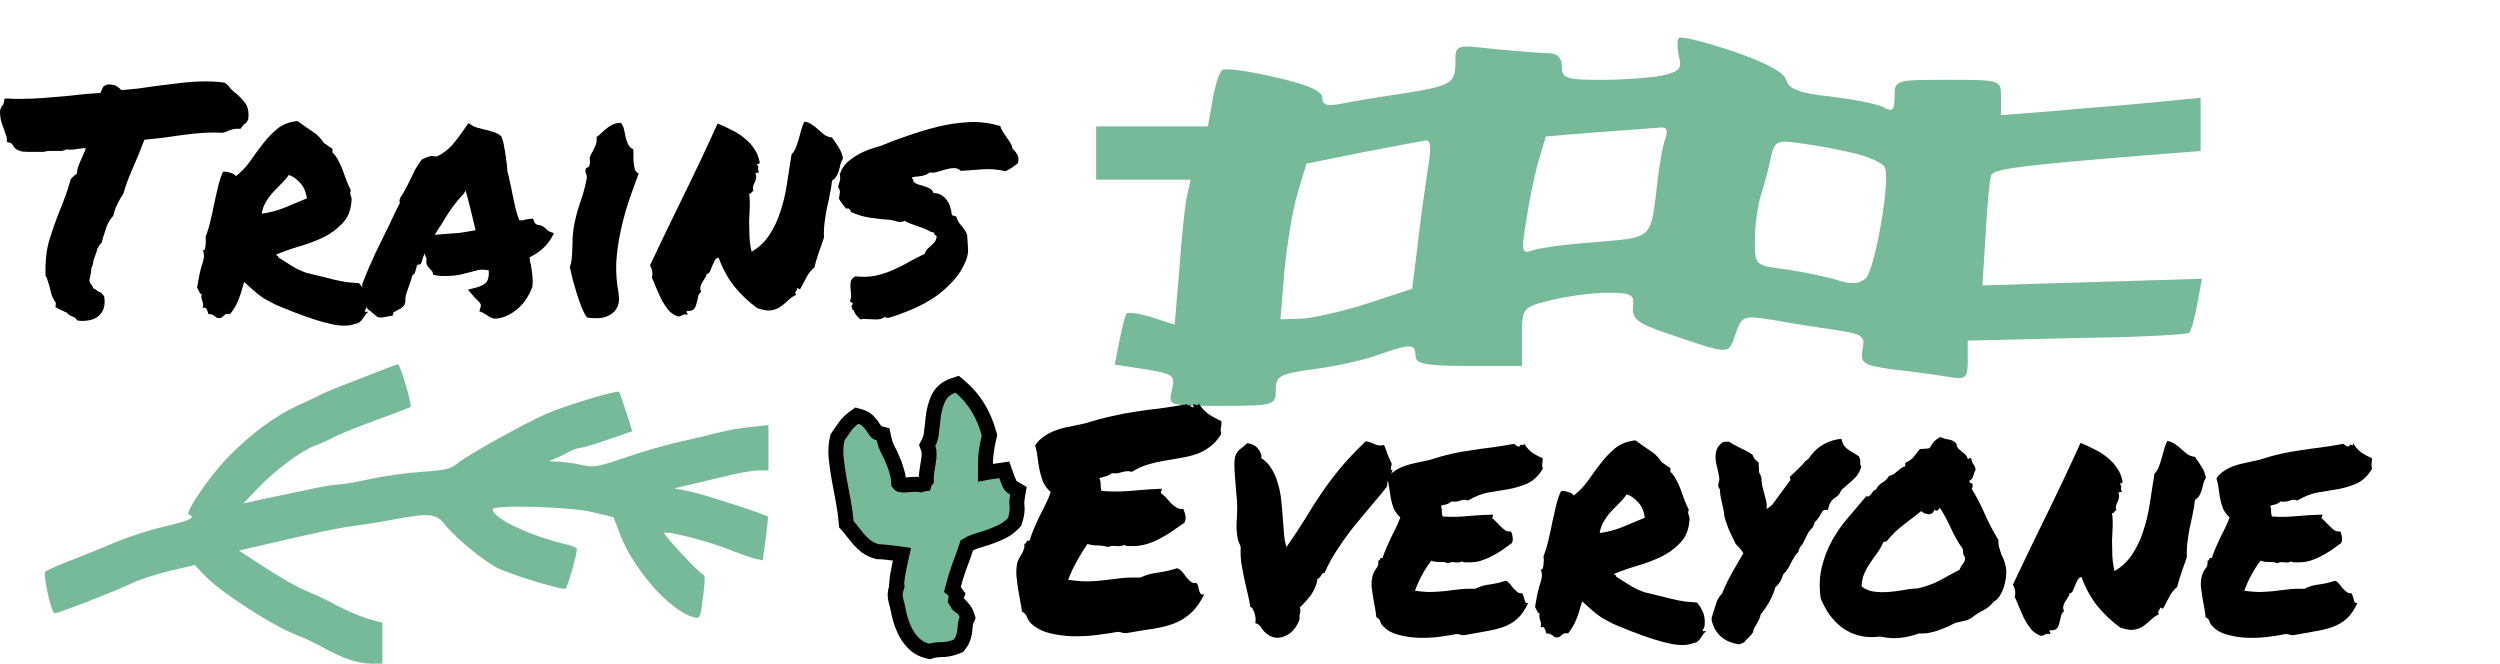
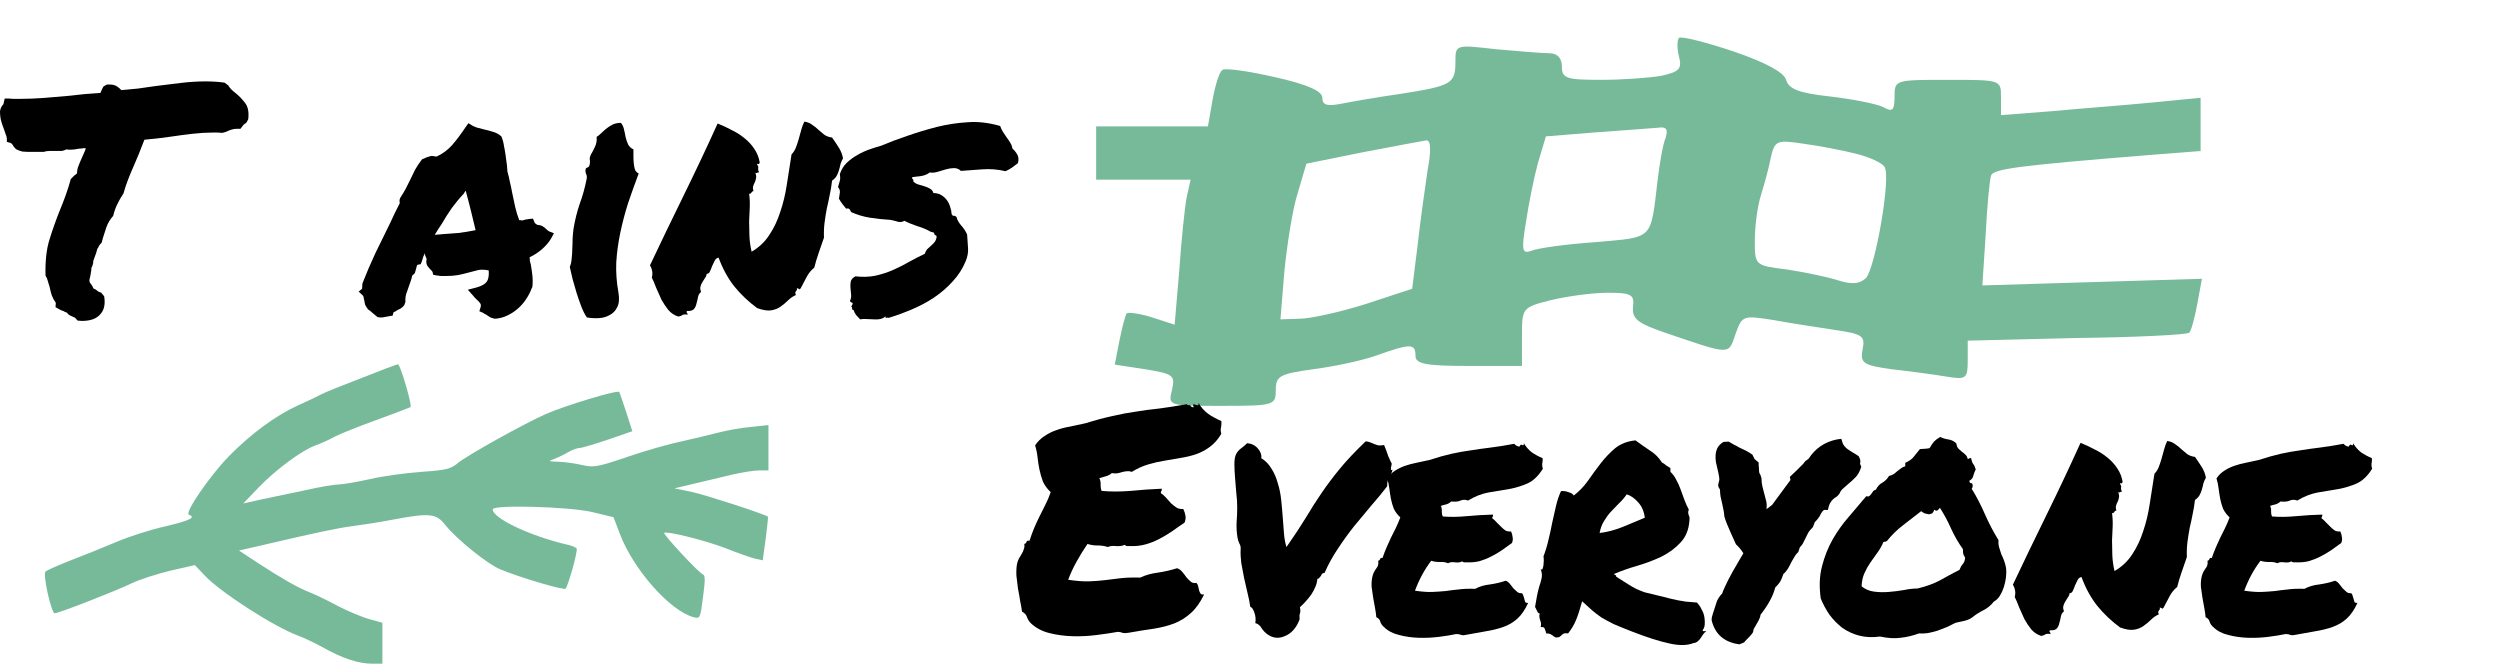
<svg xmlns="http://www.w3.org/2000/svg" xmlns:ns1="http://sodipodi.sourceforge.net/DTD/sodipodi-0.dtd" xmlns:ns2="http://www.inkscape.org/namespaces/inkscape" width="501" height="133" viewBox="0 0 501 133" fill="none" version="1.1" id="svg36" ns1:docname="logo-large.svg" ns2:version="1.1.2 (b8e25be833, 2022-02-05)">
  <defs id="defs40" />
  <ns1:namedview id="namedview38" pagecolor="#ffffff" bordercolor="#666666" borderopacity="1.0" ns2:pageshadow="2" ns2:pageopacity="0.0" ns2:pagecheckerboard="0" showgrid="false" ns2:zoom="2.5349301" ns2:cx="80.081102" ns2:cy="66.47126" ns2:window-width="1920" ns2:window-height="1051" ns2:window-x="-9" ns2:window-y="-9" ns2:window-maximized="1" ns2:current-layer="svg36" />
  <path d="M336.467 7.6C336.067 8 336.067 9.733 336.467 11.333C337.133 13.867 336.467 14.4 332.867 15.2C330.6 15.6 325.133 16 320.867 16C313.933 16 313 15.733 313 13.333C313 11.6 312.067 10.667 310.467 10.667C309.133 10.667 304.333 10.267 299.8 9.867C291.667 8.933 291.667 8.933 291.667 12.4C291.667 16.8 290.867 17.2 280.733 18.8C276.067 19.467 270.733 20.4 268.733 20.8C265.933 21.333 265 21.067 265 19.6C265 18.267 262.067 16.933 255.533 15.467C250.333 14.267 245.533 13.6 245 14C244.333 14.4 243.533 17.067 243 20L242.067 25.333H230.867H219.667V30.667V36H229.133H238.6L237.8 39.6C237.4 41.733 236.733 48.267 236.333 54.133L235.4 65.067L230.867 63.6C228.333 62.8 226.067 62.533 225.8 62.8C225.533 63.067 224.867 65.6 224.333 68.267L223.4 73.067L229.533 74C235.133 74.933 235.533 75.2 234.867 78.133C234.067 81.333 234.067 81.333 244.867 81.333C255.4 81.333 255.667 81.2 255.667 78.133C255.667 75.333 256.467 74.933 263.133 74C267.267 73.467 273 72.267 275.933 71.2C282.733 68.8 283.667 68.8 283.667 71.333C283.667 72.933 285.8 73.333 294.333 73.333H305V67.467C305 61.733 305 61.6 310.867 60.133C314.2 59.333 319.267 58.667 322.2 58.667C327 58.667 327.533 59.067 327.267 61.467C327 63.867 328.2 64.8 333.667 66.667C347 71.2 346.333 71.2 347.8 66.933C349.133 63.2 349.267 63.2 355.4 64.133C358.867 64.8 364.467 65.6 367.8 66.133C373.267 66.933 373.8 67.333 373.267 70C372.733 72.8 373.4 73.2 379.133 74C382.733 74.4 387.667 75.067 390.067 75.467C394.067 76.133 394.333 75.867 394.333 72.133V68.267L416.2 67.733C428.2 67.6 438.467 67.067 438.733 66.667C439.133 66.267 439.8 63.733 440.333 60.933L441.267 55.867L419.267 56.533L397.267 57.2L397.933 46.933C398.2 41.333 398.733 36 399 35.2C399.4 33.867 404.2 33.2 430.733 31.067L441 30.267V24.933V19.6L431.4 20.533C426.067 21.067 417 21.733 411.4 22.267L401 23.067V19.467C401 16 401 16 390.333 16C379.8 16 379.667 16 379.667 19.333C379.667 22.133 379.267 22.533 377.4 21.467C376.067 20.8 371.267 19.867 366.733 19.333C360.6 18.667 358.467 17.867 357.933 16C357.533 14.533 353.933 12.533 347.267 10.267C341.667 8.4 336.867 7.2 336.467 7.6ZM333.8 27.6C333.267 28.8 332.6 32.667 332.2 36C330.733 48.267 331.533 47.467 319.667 48.533C313.8 48.933 308.067 49.733 306.867 50.267C305 50.933 304.867 50.133 305.8 44.533C306.333 40.933 307.4 35.6 308.2 32.667L309.8 27.333L319.667 26.533C325.133 26.133 330.733 25.733 332.2 25.6C333.933 25.333 334.333 25.867 333.8 27.6ZM286.067 34.267C285.533 37.867 284.6 44.533 284.067 49.333L283 57.867L273.667 60.933C268.6 62.533 262.6 63.867 260.467 63.867L256.6 64L257.4 54.267C257.933 49.067 259 42 260.067 38.667L261.8 32.8L273 30.533C279.267 29.333 285 28.267 285.8 28.133C286.733 28 286.867 30 286.067 34.267ZM371.933 30.8C374.6 31.467 377.267 32.667 377.667 33.467C379 35.467 375.8 53.733 373.933 55.733C372.6 56.933 371.133 57.067 368.2 56.133C366.067 55.467 361.533 54.533 358.067 54C351.667 53.2 351.667 53.2 351.667 48.133C351.667 45.333 352.2 41.333 352.867 39.2C353.533 37.067 354.467 33.733 354.867 31.6C355.667 28.133 356.067 28 361.4 28.8C364.467 29.2 369.267 30.133 371.933 30.8Z" fill="#76BA99" id="path2" />
  <path d="M72.461 75.751C68.642 77.21 65.025 78.669 64.422 79.006C63.819 79.343 61.709 80.353 59.7 81.251C55.228 83.272 50.255 86.976 45.884 91.41C41.965 95.451 36.941 102.804 37.845 103.14C39.353 103.702 38.046 104.319 33.073 105.498C30.058 106.171 25.738 107.574 23.376 108.585C21.015 109.595 16.946 111.223 14.333 112.233C11.721 113.243 9.359 114.31 9.108 114.534C8.556 115.095 10.264 122.897 10.967 122.897C11.771 122.897 23.276 118.407 26.391 116.892C27.898 116.162 31.364 115.039 34.128 114.366L39.051 113.243L40.91 115.208C43.975 118.575 54.977 125.647 59.75 127.387C60.855 127.78 63.066 128.847 64.724 129.745C68.592 131.934 71.858 133 74.52 133H76.631V128.903V124.805L74.018 124.076C72.561 123.683 69.647 122.448 67.587 121.382C65.528 120.259 63.016 119.081 62.011 118.688C59.599 117.733 56.585 115.994 51.812 112.907L47.893 110.325L52.063 109.371C63.317 106.733 67.587 105.835 70.602 105.442C72.41 105.217 76.028 104.656 78.64 104.151C86.076 102.748 87.432 102.86 89.241 105.217C91.502 108.024 97.631 113.019 100.243 114.085C104.263 115.769 113.055 118.351 113.356 117.958C113.909 117.228 115.818 110.437 115.567 109.932C115.416 109.707 114.562 109.314 113.657 109.146C106.222 107.406 98.736 103.87 98.736 102.074C98.736 101.12 113.607 101.513 118.531 102.579L122.952 103.646L124.208 106.957C126.921 114.141 134.256 122.392 138.978 123.683C140.285 124.02 140.335 123.964 140.887 119.642C141.34 116.218 141.34 115.264 140.837 115.095C140.033 114.815 132.849 107.069 133.1 106.789C133.502 106.34 141.39 108.304 145.459 109.876C147.821 110.83 150.433 111.728 151.287 111.952L152.844 112.289L153.447 107.967C153.749 105.61 153.95 103.589 153.9 103.533C153.045 102.972 141.34 99.155 138.677 98.594L135.16 97.865L139.179 96.91C141.39 96.405 144.806 95.563 146.715 95.114C148.675 94.665 151.086 94.272 152.141 94.272H154V89.726V85.18L150.383 85.573C148.373 85.741 145.459 86.302 143.952 86.695C142.445 87.088 139.179 87.874 136.667 88.435C134.205 88.94 129.232 90.344 125.665 91.578C119.736 93.599 118.983 93.711 116.722 93.206C115.366 92.869 113.205 92.589 111.899 92.532C109.99 92.476 109.789 92.42 110.794 92.083C111.497 91.803 112.803 91.242 113.657 90.736C114.562 90.175 115.667 89.782 116.119 89.782C116.571 89.782 119.184 88.996 121.846 88.098L126.72 86.415L125.514 82.654C124.861 80.633 124.208 78.781 124.107 78.557C123.856 78.052 113.155 81.307 109.337 82.991C104.815 85.011 93.561 91.298 91.803 92.757C90.346 93.992 89.391 94.216 84.518 94.553C81.403 94.778 76.781 95.395 74.169 96.012C71.556 96.574 68.743 97.079 67.939 97.079C67.085 97.079 64.02 97.584 61.106 98.257C58.193 98.875 54.224 99.717 52.264 100.11L48.748 100.895L51.762 97.752C55.329 94.048 60.504 90.231 63.317 89.221C64.422 88.828 66.13 88.042 67.135 87.481C68.09 86.976 71.858 85.46 75.425 84.169C78.992 82.879 82.056 81.7 82.257 81.588C82.659 81.307 80.198 72.944 79.746 73C79.544 73 76.279 74.235 72.461 75.751Z" fill="#76BA99" id="path4" />
-   <path d="M201.664 95.313L201.255 94.154L200.038 94.328C199.445 94.412 198.75 94.518 197.954 94.643L197.954 94.643L197.941 94.645C197.783 94.672 197.626 94.7 197.47 94.73C197.466 93.882 197.476 93.035 197.499 92.188C197.578 90.798 197.811 89.269 198.209 87.597L198.299 87.22L198.195 86.847C197.125 83.015 195.229 79.889 192.471 77.545L191.827 76.997L191.026 77.264C189.676 77.714 188.629 78.578 188.021 79.855L188.014 79.87L188.007 79.885C187.57 80.855 187.266 81.923 187.081 83.076L187.077 83.105L187.073 83.134C186.948 84.18 186.822 85.268 186.697 86.397L186.694 86.422L186.692 86.448C186.621 87.37 186.413 88.1 186.11 88.676L185.803 89.259L186.025 89.879C186.168 90.279 186.217 90.654 186.191 91.018L186.188 91.072V91.125C186.188 91.601 186.137 92.106 186.029 92.643L186.02 92.691L186.013 92.739C185.933 93.341 185.832 93.986 185.71 94.677L185.704 94.714L185.699 94.751C185.638 95.238 185.615 95.73 185.629 96.227C185.434 96.455 185.307 96.706 185.229 96.952C184.994 96.977 184.757 97.037 184.532 97.137C184.031 97.055 183.526 97.03 183.018 97.066L183.018 97.066L183.01 97.067L182.197 97.129L181.385 97.192C181.037 97.219 180.713 97.197 180.409 97.132C180.354 97.1 180.253 97.026 180.114 96.865C180.077 95.987 179.94 95.156 179.689 94.385C179.463 93.538 179.171 92.728 178.811 91.958C178.506 91.223 178.161 90.508 177.773 89.815C177.502 89.229 177.295 88.605 177.155 87.941L176.966 87.044L176.082 86.803C175.887 86.75 175.763 86.681 175.68 86.615L175.387 86.225L175.07 85.801C174.824 85.376 174.531 84.985 174.192 84.634C173.721 84.05 173.092 83.681 172.395 83.49L171.708 83.303L171.128 83.717C170.41 84.23 169.792 84.848 169.279 85.566C168.853 86.163 168.427 86.78 168.002 87.418L167.858 87.634L167.795 87.886C167.495 89.086 167.431 90.389 167.57 91.774C167.699 93.067 167.892 94.437 168.148 95.886C168.399 97.311 168.672 98.778 168.965 100.286C169.247 101.736 169.448 103.163 169.568 104.566L169.611 105.067L169.948 105.441C170.287 105.819 170.609 106.216 170.912 106.632L170.937 106.667L170.964 106.7L171.527 107.387L172.089 108.075L172.111 108.102L172.135 108.128C172.564 108.605 173.036 109.053 173.55 109.473L173.583 109.5L173.618 109.526C174.245 109.982 174.96 110.304 175.739 110.512L175.928 110.562H176.125C176.31 110.562 176.634 110.579 177.125 110.62C177.592 110.659 178.104 110.718 178.663 110.797L178.719 110.805L178.775 110.809C179.334 110.846 179.894 110.921 180.456 111.033L180.51 111.044L180.564 111.051C180.628 111.059 180.691 111.067 180.753 111.075C180.559 111.94 180.382 112.745 180.222 113.493C179.959 114.677 179.782 115.827 179.692 116.943L179.663 117.313L179.746 117.508C179.744 117.521 179.74 117.535 179.736 117.551C179.721 117.608 179.698 117.682 179.662 117.774C179.332 118.634 179.306 119.531 179.558 120.412L179.744 121.065C179.871 121.722 180.032 122.463 180.228 123.285C180.459 124.253 180.781 125.197 181.195 126.116C181.632 127.088 182.2 127.958 182.903 128.711L182.906 128.713C183.728 129.591 184.737 130.182 185.903 130.459L186.291 130.552L186.673 130.439C187.228 130.276 187.854 130.188 188.562 130.188C189.633 130.188 190.676 129.983 191.682 129.58L192.059 129.429L192.309 129.108C192.689 128.62 192.985 128.072 193.133 127.467C193.283 126.998 193.365 126.517 193.374 126.028L193.428 125.541L193.491 124.978C193.514 124.769 193.574 124.543 193.683 124.297L193.919 123.765L193.736 123.213C193.522 122.574 193.143 122.034 192.654 121.595L192.651 121.593L192.65 121.591L192.648 121.589L192.645 121.586L192.643 121.584L192.641 121.582L192.638 121.579L192.636 121.577L192.634 121.576L192.631 121.572L192.629 121.57L192.628 121.569L192.624 121.565L192.622 121.564L192.621 121.562L192.619 121.56L192.617 121.558L192.616 121.557L192.614 121.555L192.61 121.552L192.607 121.548L192.604 121.545L192.602 121.543L192.6 121.541L192.597 121.538L192.593 121.535L192.59 121.531L192.588 121.529L192.587 121.528L192.583 121.524L192.581 121.523L192.58 121.521L192.576 121.517L192.575 121.516L192.573 121.514L192.569 121.511L192.568 121.509L192.566 121.507L192.564 121.506L192.563 121.504L192.561 121.502L192.559 121.5L192.556 121.497L192.554 121.495L192.552 121.494L192.549 121.49L192.546 121.487L192.542 121.483L192.54 121.482L192.539 121.48L192.535 121.476L192.534 121.475L192.532 121.473L192.528 121.47L192.527 121.468L192.525 121.466L192.522 121.463L192.52 121.461L192.518 121.459L192.515 121.456L192.513 121.454L192.511 121.453L192.51 121.451L192.508 121.449L192.506 121.447L192.505 121.446L192.501 121.442L192.498 121.439L192.494 121.435L192.493 121.434L192.491 121.432L192.487 121.429L192.484 121.425L192.481 121.422L192.479 121.42L192.477 121.418L192.474 121.415L192.472 121.413L192.47 121.412L192.467 121.408L192.465 121.406L192.463 121.405L192.46 121.401L192.458 121.4L192.457 121.398L192.455 121.396L192.453 121.394L192.452 121.393L192.45 121.391L192.446 121.388L192.445 121.386L192.443 121.384L192.44 121.381L192.436 121.377L192.433 121.374L192.431 121.372L192.429 121.37L192.426 121.367L192.424 121.365L192.422 121.364L192.419 121.36L192.417 121.359L192.416 121.357L192.412 121.353L192.411 121.352L192.409 121.35L192.405 121.347L192.404 121.345L192.402 121.343L192.4 121.341L192.399 121.34L192.397 121.338L192.395 121.336L192.392 121.333L192.388 121.329L192.385 121.326L192.383 121.324L192.381 121.323L192.378 121.319L192.375 121.316L192.371 121.312L192.369 121.311L192.368 121.309L192.364 121.306L192.363 121.304L192.361 121.302L192.358 121.299L192.356 121.297L192.354 121.295L192.351 121.292L192.349 121.29L192.347 121.288L192.346 121.287L192.344 121.285L192.342 121.283L192.34 121.282L192.337 121.278L192.335 121.276L192.334 121.275L192.33 121.271L192.327 121.268L192.323 121.265L192.322 121.263L192.32 121.261L192.317 121.258L192.315 121.256L192.313 121.254L192.31 121.251L192.308 121.249L192.306 121.247L192.303 121.244L192.301 121.242L192.299 121.241L192.296 121.237L192.294 121.235L192.293 121.234L192.291 121.232L192.289 121.23L192.287 121.229L192.286 121.227L192.282 121.224L192.279 121.22L192.276 121.217L192.274 121.215L192.272 121.213L192.269 121.21L192.265 121.206L192.262 121.203L192.26 121.201L192.258 121.2L192.255 121.196L192.253 121.194L192.252 121.193L192.248 121.189L192.246 121.188L192.245 121.186L192.241 121.183L192.24 121.181L192.238 121.179L192.236 121.177L192.234 121.176L192.233 121.174L192.231 121.172L192.228 121.169L192.226 121.167L192.224 121.165L192.221 121.162L192.217 121.159L192.214 121.155L192.212 121.153L192.211 121.152L192.207 121.148L192.205 121.147L192.204 121.145L192.2 121.141L192.199 121.14L192.197 121.138L192.193 121.135L192.192 121.133L192.19 121.131L192.187 121.128L192.185 121.126L192.183 121.124L192.182 121.123L192.18 121.121L192.178 121.119L192.176 121.118L192.173 121.114L192.17 121.111L192.166 121.107L192.164 121.106L192.163 121.104L192.159 121.1L192.156 121.097L192.152 121.094L192.151 121.092L192.149 121.09L192.146 121.087L192.144 121.085L192.142 121.083L192.139 121.08L192.137 121.078L192.135 121.077L192.132 121.073L192.13 121.071L192.129 121.07L192.127 121.068L192.125 121.066L192.123 121.065L192.122 121.063L192.118 121.059L192.117 121.058L192.115 121.056L192.111 121.053L192.108 121.049L192.105 121.046L192.103 121.044L192.101 121.042L192.098 121.039L192.096 121.037L192.094 121.036L192.091 121.032L192.089 121.03L192.088 121.029L192.084 121.025L192.082 121.024L192.081 121.022L192.077 121.018L192.076 121.017L192.074 121.015L192.072 121.013L192.07 121.012L192.069 121.01L192.067 121.008L192.064 121.005L192.06 121.001L192.057 120.998L192.055 120.996L192.053 120.995L192.05 120.991L192.046 120.988L192.043 120.984L192.041 120.983L192.04 120.981L192.036 120.977L192.035 120.976L192.033 120.974L192.029 120.971L192.028 120.969L192.026 120.967L192.023 120.964L192.021 120.962L192.019 120.96L192.017 120.959L192.016 120.957L192.014 120.955L192.012 120.953L192.009 120.95L192.007 120.948L192.005 120.947L192.002 120.943L191.999 120.94L191.995 120.936L191.994 120.935L191.992 120.933L191.988 120.93L191.987 120.928L191.985 120.926L191.982 120.923L191.98 120.921L191.978 120.919L191.975 120.916L191.973 120.914L191.971 120.912L191.968 120.909L191.966 120.907L191.964 120.906L191.963 120.904L191.961 120.902L191.959 120.901L191.958 120.899L191.954 120.895L191.951 120.892L191.947 120.889L191.946 120.887L191.944 120.885L191.941 120.882L191.937 120.878L191.934 120.875L191.932 120.873L191.93 120.871L191.927 120.868L191.925 120.866L191.923 120.865L191.92 120.861L191.918 120.86L191.917 120.858L191.913 120.854L191.911 120.853L191.91 120.851L191.908 120.849L191.906 120.848L191.905 120.846L191.903 120.844L191.9 120.841L191.898 120.839L191.896 120.837L191.893 120.834L191.889 120.83L191.886 120.827L191.884 120.825L191.882 120.824L191.879 120.82L191.877 120.818L191.876 120.817L191.872 120.813L191.87 120.812L191.869 120.81L191.865 120.807L191.864 120.805L191.862 120.803L191.859 120.8L191.857 120.798L191.855 120.796L191.853 120.795L191.852 120.793L191.85 120.791L191.848 120.789L191.845 120.786L191.841 120.783L191.838 120.779L191.836 120.777L191.835 120.776L191.831 120.772L191.828 120.769L191.824 120.766L191.823 120.764L191.821 120.762L191.817 120.759L191.816 120.757L191.814 120.755L191.811 120.752C191.653 120.594 191.537 120.441 191.452 120.293C191.455 120.238 191.473 120.124 191.538 119.942L191.809 119.183L191.325 118.537C191.19 118.357 191.035 118.2 190.867 118.065C191.256 116.512 191.687 115.082 192.156 113.772C192.726 112.29 193.262 110.791 193.763 109.275C194.241 108.98 194.752 108.736 195.298 108.544C196.155 108.259 196.991 107.994 197.806 107.749L197.828 107.743L197.849 107.736C198.774 107.427 199.659 107.074 200.504 106.674C201.501 106.224 202.372 105.613 203.097 104.836L203.327 104.589L203.429 104.267C203.756 103.24 203.923 102.231 203.799 101.302C203.744 100.887 203.762 100.262 203.915 99.382L204.093 98.359L203.198 97.832C202.656 97.513 202.444 97.236 202.362 97.059C202.136 96.569 201.903 95.988 201.664 95.313Z" fill="#76BA99" stroke="black" stroke-width="3" id="path6" />
  <path d="M1.375 27.75C1.333 27.417 1.25 27.125 1.125 26.875C1.042 26.583 0.938 26.271 0.812 25.938C0.604 25.438 0.417 24.896 0.25 24.312C0.083 23.729 0 23.042 0 22.25C0.083 21.833 0.188 21.542 0.312 21.375C0.438 21.167 0.562 21 0.688 20.875L0.938 19.75H1.875C2.208 19.792 2.542 19.812 2.875 19.812C3.25 19.812 3.604 19.812 3.938 19.812C5.521 19.812 7.146 19.75 8.812 19.625C10.479 19.5 12.188 19.354 13.938 19.188C15.854 18.938 17.917 18.75 20.125 18.625C20.333 18.167 20.458 17.875 20.5 17.75C20.583 17.625 20.667 17.479 20.75 17.312L21.438 16.938C22.396 16.896 23.062 17.021 23.438 17.312C23.812 17.562 24.104 17.812 24.312 18.062C25.396 17.979 26.5 17.875 27.625 17.75C28.75 17.583 29.917 17.417 31.125 17.25C32.792 17.042 34.479 16.833 36.188 16.625C37.896 16.417 39.562 16.312 41.188 16.312C41.896 16.312 42.562 16.333 43.188 16.375C43.812 16.417 44.417 16.479 45 16.562L45.75 17.125C45.917 17.417 46.125 17.688 46.375 17.938C46.625 18.188 46.917 18.438 47.25 18.688C47.875 19.188 48.479 19.812 49.062 20.562C49.688 21.312 49.917 22.417 49.75 23.875L49.438 24.5C49.271 24.667 49.062 24.833 48.812 25L48.188 25.812H47.5C47.083 25.812 46.771 25.854 46.562 25.938C46.354 25.979 46.104 26.062 45.812 26.188C45.646 26.271 45.458 26.354 45.25 26.438C45.042 26.479 44.812 26.542 44.562 26.625C44.104 26.583 43.75 26.562 43.5 26.562C43.25 26.562 42.958 26.562 42.625 26.562C41.375 26.562 40.021 26.646 38.562 26.812C37.104 26.979 35.688 27.167 34.312 27.375C33.312 27.5 32.354 27.625 31.438 27.75C30.521 27.833 29.688 27.917 28.938 28C28.521 29.083 28.146 30.042 27.812 30.875C27.479 31.708 27.125 32.542 26.75 33.375C26.375 34.208 26.021 35.062 25.688 35.938C25.354 36.771 25.042 37.708 24.75 38.75C24.25 39.5 23.833 40.229 23.5 40.938C23.167 41.604 22.896 42.375 22.688 43.25C22.062 43.958 21.604 44.729 21.312 45.562C21.062 46.396 20.833 47.104 20.625 47.688L20.375 48.625C20.083 48.917 19.896 49.146 19.812 49.312C19.771 49.479 19.667 49.667 19.5 49.875C19.375 50.417 19.208 50.938 19 51.438C18.917 51.646 18.833 51.875 18.75 52.125C18.667 52.333 18.646 52.5 18.688 52.625C18.604 53.083 18.479 53.438 18.312 53.688C18.312 53.938 18.292 54.188 18.25 54.438C18.208 54.688 18.167 54.938 18.125 55.188C18.042 55.479 17.979 55.75 17.938 56C17.896 56.208 17.917 56.417 18 56.625C18.125 56.792 18.25 56.958 18.375 57.125C18.5 57.292 18.604 57.5 18.688 57.75C18.771 57.833 18.875 57.896 19 57.938C19.125 57.979 19.229 58.042 19.312 58.125C19.646 58.417 19.958 58.583 20.25 58.625L20.875 59.375C21.125 60.875 20.896 62.042 20.188 62.875C19.438 63.833 18.188 64.312 16.438 64.312L15.562 64.25C15.271 63.958 15.104 63.771 15.062 63.688C14.688 63.521 14.375 63.375 14.125 63.25C13.875 63.167 13.646 62.979 13.438 62.688C13.354 62.604 13.25 62.562 13.125 62.562C13 62.521 12.896 62.458 12.812 62.375C12.396 62.25 12.062 62.104 11.812 61.938L11.125 61.562C11.167 61.146 11.188 60.854 11.188 60.688C10.854 60.229 10.583 59.729 10.375 59.188C10.208 58.646 10.062 58.083 9.938 57.5C9.812 57.042 9.688 56.625 9.562 56.25C9.479 55.875 9.333 55.542 9.125 55.25C9.042 52.333 9.312 49.896 9.938 47.938C10.562 45.938 11.25 44 12 42.125C12.417 41.125 12.812 40.104 13.188 39.062C13.562 38.021 13.896 36.958 14.188 35.875L14.875 35.188C15.167 34.938 15.354 34.792 15.438 34.75C15.438 34.208 15.542 33.688 15.75 33.188C15.958 32.646 16.188 32.104 16.438 31.562C16.604 31.229 16.75 30.896 16.875 30.562C17.042 30.229 17.146 29.938 17.188 29.688C16.896 29.688 16.625 29.708 16.375 29.75C16.167 29.75 15.938 29.771 15.688 29.812C15.146 29.938 14.625 30 14.125 30C13.75 30 13.479 29.979 13.312 29.938C12.979 30.104 12.667 30.208 12.375 30.25C12.083 30.25 11.792 30.25 11.5 30.25H10C9.5 30.25 9.104 30.312 8.812 30.438C8.229 30.438 7.854 30.438 7.688 30.438C7.521 30.438 7.333 30.438 7.125 30.438H5.625C5.292 30.438 4.917 30.417 4.5 30.375C4.083 30.292 3.646 30.125 3.188 29.875L2.75 29.375C2.5 28.917 2.271 28.667 2.062 28.625L1.375 28.438V27.75Z" fill="black" id="path8" />
-   <path d="M48.938 56.5C48.479 58.167 48.062 59.438 47.688 60.312C47.354 61.146 46.833 62.021 46.125 62.938C45.583 62.854 45.208 62.917 45 63.125C44.792 63.333 44.562 63.521 44.312 63.688C43.938 63.771 43.667 63.771 43.5 63.688C43.333 63.604 43.188 63.5 43.062 63.375C42.938 63.292 42.771 63.188 42.562 63.062C42.396 62.979 42.125 62.938 41.75 62.938C41.667 62.604 41.562 62.292 41.438 62C41.354 61.708 41.083 61.604 40.625 61.688C40.708 61.354 40.729 61.083 40.688 60.875C40.646 60.625 40.583 60.417 40.5 60.25C40.458 60.042 40.417 59.854 40.375 59.688C40.333 59.479 40.354 59.229 40.438 58.938C40.229 58.938 40.062 58.792 39.938 58.5C39.812 58.208 39.667 57.917 39.5 57.625C39.625 56.875 39.75 56.167 39.875 55.5C40 54.833 40.146 54.208 40.312 53.625C40.521 53.042 40.688 52.458 40.812 51.875C40.938 51.292 40.875 50.688 40.625 50.062C40.792 50.188 40.917 50.167 41 50C41.083 49.792 41.146 49.542 41.188 49.25C41.229 48.917 41.25 48.604 41.25 48.312C41.25 47.979 41.229 47.708 41.188 47.5C41.604 46.417 41.938 45.312 42.188 44.188C42.479 43.021 42.729 41.875 42.938 40.75C43.188 39.625 43.438 38.521 43.688 37.438C43.938 36.354 44.271 35.354 44.688 34.438C45.146 34.354 45.646 34.417 46.188 34.625C46.771 34.792 47.125 35.021 47.25 35.312C48.333 34.479 49.292 33.479 50.125 32.312C50.958 31.104 51.812 29.938 52.688 28.812C53.562 27.688 54.521 26.688 55.562 25.812C56.646 24.938 58 24.417 59.625 24.25C60.458 24.875 61.375 25.521 62.375 26.188C63.417 26.812 64.271 27.646 64.938 28.688C65.271 28.854 65.542 29.042 65.75 29.25C66 29.417 66.292 29.604 66.625 29.812V30.562C67.125 31.021 67.521 31.562 67.812 32.188C68.146 32.771 68.438 33.417 68.688 34.125C68.938 34.792 69.188 35.479 69.438 36.188C69.688 36.854 69.979 37.5 70.312 38.125C70.229 38.333 70.188 38.521 70.188 38.688C70.188 38.812 70.208 38.958 70.25 39.125C70.333 39.292 70.396 39.458 70.438 39.625C70.479 39.792 70.479 40.021 70.438 40.312C70.312 42.146 69.708 43.625 68.625 44.75C67.583 45.875 66.312 46.812 64.812 47.562C63.312 48.271 61.708 48.875 60 49.375C58.292 49.875 56.75 50.417 55.375 51C55.375 51.167 55.438 51.25 55.562 51.25C55.729 51.25 55.792 51.354 55.75 51.562C56.75 52.188 57.542 52.688 58.125 53.062C58.708 53.438 59.25 53.75 59.75 54C60.292 54.25 60.854 54.479 61.438 54.688C62.062 54.854 62.917 55.062 64 55.312C65.083 55.562 65.917 55.771 66.5 55.938C67.125 56.062 67.688 56.188 68.188 56.312C68.688 56.396 69.188 56.479 69.688 56.562C70.229 56.604 70.979 56.667 71.938 56.75C72.312 57.125 72.625 57.583 72.875 58.125C73.167 58.625 73.354 59.146 73.438 59.688C73.521 60.188 73.542 60.688 73.5 61.188C73.458 61.646 73.312 62.021 73.062 62.312C73.104 62.438 73.188 62.5 73.312 62.5C73.479 62.458 73.646 62.458 73.812 62.5C73.562 62.667 73.354 62.875 73.188 63.125C73.021 63.375 72.854 63.625 72.688 63.875C72.521 64.125 72.333 64.333 72.125 64.5C71.917 64.708 71.625 64.833 71.25 64.875C69.958 65.375 68.333 65.396 66.375 64.938C64.417 64.521 61.938 63.729 58.938 62.562C57.438 61.979 56.208 61.479 55.25 61.062C54.333 60.604 53.521 60.167 52.812 59.75C52.146 59.292 51.521 58.812 50.938 58.312C50.396 57.812 49.729 57.208 48.938 56.5ZM57.875 35.062C57.417 35.729 56.896 36.333 56.312 36.875C55.771 37.417 55.229 37.979 54.688 38.562C54.188 39.104 53.729 39.729 53.312 40.438C52.896 41.104 52.604 41.896 52.438 42.812C53.896 42.646 55.417 42.25 57 41.625C58.583 40.958 60.083 40.333 61.5 39.75C61.333 38.458 60.875 37.417 60.125 36.625C59.417 35.833 58.667 35.312 57.875 35.062Z" fill="black" id="path10" />
  <path d="M106.562 57.75C106.312 58.458 105.938 59.188 105.438 59.938C104.979 60.646 104.417 61.292 103.75 61.875C103.125 62.417 102.417 62.875 101.625 63.25C100.833 63.625 100 63.833 99.125 63.875C98.583 63.75 98.208 63.604 98 63.438C97.833 63.312 97.646 63.188 97.438 63.062C97.312 62.979 97.188 62.917 97.062 62.875C96.979 62.792 96.896 62.729 96.812 62.688L96.062 62.375L96.312 61.562C96.396 61.229 96.375 60.979 96.25 60.812C96.125 60.604 95.875 60.333 95.5 60C95.375 59.875 95.25 59.75 95.125 59.625C95 59.5 94.896 59.375 94.812 59.25L93.75 58.062L95.438 57.625C96.479 57.333 97.167 56.958 97.5 56.5C97.875 56.042 98.021 55.271 97.938 54.188C97.104 54.021 96.396 54 95.812 54.125C95.271 54.25 94.708 54.396 94.125 54.562C93.375 54.771 92.604 54.958 91.812 55.125C91.062 55.25 90.229 55.312 89.312 55.312C88.979 55.312 88.667 55.312 88.375 55.312C88.083 55.271 87.771 55.229 87.438 55.188L86.812 55.062C86.729 54.604 86.646 54.354 86.562 54.312C86.479 54.229 86.396 54.146 86.312 54.062C86.104 53.854 85.875 53.583 85.625 53.25C85.417 52.875 85.375 52.417 85.5 51.875C85.292 51.5 85.167 51.125 85.125 50.75C84.875 51.25 84.688 51.771 84.562 52.312L84.312 52.938L83.688 53.062C83.604 53.104 83.542 53.208 83.5 53.375C83.458 53.5 83.438 53.604 83.438 53.688L83.125 54.75C83.042 54.833 82.958 54.917 82.875 55C82.792 55.042 82.708 55.104 82.625 55.188C82.542 55.562 82.438 55.938 82.312 56.312C82.188 56.688 82.062 57.042 81.938 57.375C81.729 57.917 81.542 58.458 81.375 59C81.25 59.5 81.208 60 81.25 60.5L81 61.188C80.792 61.438 80.562 61.646 80.312 61.812C80.062 61.938 79.812 62.062 79.562 62.188C79.479 62.271 79.354 62.354 79.188 62.438C79.062 62.479 78.958 62.521 78.875 62.562L78.688 63.25L77.938 63.375C77.479 63.458 77.146 63.521 76.938 63.562C76.771 63.604 76.562 63.625 76.312 63.625L75.688 63.562C75.229 63.188 74.875 62.896 74.625 62.688C74.375 62.438 74.083 62.208 73.75 62C73.375 61.5 73.167 61.125 73.125 60.875C73.083 60.625 73.042 60.396 73 60.188C72.917 59.938 72.875 59.729 72.875 59.562C72.833 59.396 72.771 59.271 72.688 59.188L71.875 58.438L72.562 57.875L72.625 56.812C73.458 54.688 74.333 52.646 75.25 50.688C76.208 48.729 77.188 46.729 78.188 44.688C78.521 44.021 78.833 43.354 79.125 42.688C79.458 42.021 79.792 41.354 80.125 40.688C80.083 40.562 80.062 40.417 80.062 40.25C80.062 40.083 80.104 39.896 80.188 39.688C80.646 38.979 81.021 38.354 81.312 37.812C81.604 37.229 81.896 36.646 82.188 36.062C82.521 35.354 82.854 34.667 83.188 34C83.562 33.333 84.021 32.646 84.562 31.938L85.562 31.5C85.688 31.458 85.833 31.417 86 31.375C86.167 31.292 86.354 31.25 86.562 31.25L87.5 31.375C88.667 30.833 89.688 30.083 90.562 29.125C91.438 28.125 92.333 26.938 93.25 25.562L93.875 24.688L94.688 25.188C94.896 25.312 95.188 25.438 95.562 25.562C95.938 25.646 96.333 25.75 96.75 25.875C97.5 26.042 98.208 26.229 98.875 26.438C99.542 26.646 100.083 26.958 100.5 27.375C100.75 28.042 100.896 28.542 100.938 28.875C100.979 29.208 101.042 29.542 101.125 29.875C101.25 30.583 101.354 31.292 101.438 32C101.562 32.708 101.646 33.5 101.688 34.375C101.896 35.083 102.062 35.792 102.188 36.5C102.354 37.167 102.5 37.854 102.625 38.562C102.833 39.562 103.042 40.542 103.25 41.5C103.458 42.417 103.729 43.292 104.062 44.125C104.396 44.125 104.604 44.146 104.688 44.188C104.896 44.104 105.104 44.042 105.312 44C105.562 43.958 105.833 43.917 106.125 43.875L106.812 43.812L107.062 44.438C107.104 44.646 107.312 44.854 107.688 45.062C108.229 45.104 108.625 45.229 108.875 45.438C109.125 45.604 109.354 45.792 109.562 46C109.729 46.167 109.896 46.292 110.062 46.375L111 46.75L110.5 47.688C110.083 48.438 109.479 49.167 108.688 49.875C107.938 50.542 107.083 51.104 106.125 51.562C106.167 51.812 106.188 52.062 106.188 52.312C106.229 52.521 106.292 52.75 106.375 53C106.5 53.708 106.604 54.438 106.688 55.188C106.771 55.938 106.771 56.708 106.688 57.5L106.562 57.75ZM88.5 46.938C89.75 46.854 90.875 46.771 91.875 46.688C92.917 46.562 94.062 46.375 95.312 46.125C95.021 44.875 94.708 43.583 94.375 42.25C94.042 40.875 93.688 39.521 93.312 38.188L92.938 38.812C92.104 39.688 91.292 40.667 90.5 41.75C89.75 42.833 89.104 43.854 88.562 44.812C88.312 45.188 88.062 45.562 87.812 45.938C87.562 46.312 87.333 46.688 87.125 47.062C87.375 47.021 87.604 47 87.812 47C88.062 47 88.292 46.979 88.5 46.938Z" fill="black" id="path12" />
  <path d="M123.938 58.625C124.146 59.875 124.062 60.854 123.688 61.562C123.354 62.271 122.854 62.792 122.188 63.125C121.562 63.5 120.833 63.708 120 63.75C119.167 63.792 118.375 63.75 117.625 63.625C117.208 63.042 116.833 62.312 116.5 61.438C116.167 60.562 115.854 59.667 115.562 58.75C115.271 57.792 115 56.854 114.75 55.938C114.542 55.021 114.354 54.208 114.188 53.5C114.396 53 114.521 52.438 114.562 51.812C114.646 51.146 114.688 50.479 114.688 49.812C114.729 49.146 114.75 48.479 114.75 47.812C114.792 47.104 114.854 46.438 114.938 45.812C115.229 44.062 115.646 42.396 116.188 40.812C116.771 39.229 117.229 37.583 117.562 35.875C117.646 35.5 117.604 35.146 117.438 34.812C117.312 34.479 117.292 34.167 117.375 33.875C117.417 33.708 117.542 33.604 117.75 33.562C117.958 33.479 118.083 33.333 118.125 33.125C118.25 32.667 118.271 32.292 118.188 32C118.146 31.708 118.229 31.354 118.438 30.938C118.646 30.604 118.896 30.125 119.188 29.5C119.521 28.833 119.646 28.146 119.562 27.438C119.938 27.188 120.292 26.896 120.625 26.562C120.958 26.229 121.292 25.938 121.625 25.688C122 25.396 122.396 25.146 122.812 24.938C123.271 24.729 123.812 24.625 124.438 24.625C124.771 25.042 124.979 25.5 125.062 26C125.188 26.5 125.292 27 125.375 27.5C125.5 28 125.667 28.479 125.875 28.938C126.083 29.354 126.438 29.688 126.938 29.938C126.938 30.271 126.938 30.688 126.938 31.188C126.938 31.688 126.958 32.188 127 32.688C127.042 33.146 127.125 33.583 127.25 34C127.417 34.375 127.667 34.625 128 34.75C127.25 36.75 126.542 38.729 125.875 40.688C125.25 42.646 124.729 44.625 124.312 46.625C123.896 48.583 123.625 50.562 123.5 52.562C123.417 54.562 123.562 56.583 123.938 58.625Z" fill="black" id="path14" />
  <path d="M144 51.625C143.625 51.708 143.354 51.938 143.188 52.312C143.021 52.646 142.854 53 142.688 53.375C142.562 53.75 142.417 54.104 142.25 54.438C142.125 54.729 141.917 54.875 141.625 54.875C141.583 55.208 141.458 55.5 141.25 55.75C141.083 56 140.917 56.271 140.75 56.562C140.583 56.812 140.458 57.104 140.375 57.438C140.292 57.729 140.333 58.083 140.5 58.5C140.167 58.75 139.958 59.104 139.875 59.562C139.792 60.021 139.688 60.458 139.562 60.875C139.479 61.292 139.312 61.646 139.062 61.938C138.812 62.229 138.354 62.354 137.688 62.312C137.562 62.479 137.542 62.583 137.625 62.625C137.708 62.667 137.771 62.812 137.812 63.062C137.354 62.979 137 63 136.75 63.125C136.542 63.292 136.271 63.396 135.938 63.438C135.146 63.188 134.479 62.75 133.938 62.125C133.438 61.5 132.979 60.812 132.562 60.062C132.188 59.271 131.833 58.479 131.5 57.688C131.208 56.896 130.917 56.208 130.625 55.625C130.75 55.167 130.771 54.729 130.688 54.312C130.604 53.854 130.458 53.479 130.25 53.188C132.292 48.854 134.521 44.229 136.938 39.312C139.354 34.396 141.646 29.542 143.812 24.75C144.771 25.125 145.708 25.562 146.625 26.062C147.583 26.521 148.438 27.062 149.188 27.688C149.979 28.312 150.646 29.042 151.188 29.875C151.729 30.667 152.083 31.562 152.25 32.562C152.167 32.812 152.062 32.917 151.938 32.875C151.854 32.792 151.771 32.812 151.688 32.938C151.854 33.146 151.938 33.292 151.938 33.375C151.979 33.458 151.979 33.542 151.938 33.625C151.938 33.708 151.938 33.833 151.938 34C151.938 34.125 152 34.312 152.125 34.562C151.958 34.521 151.833 34.542 151.75 34.625C151.708 34.708 151.583 34.708 151.375 34.625C151.542 35.083 151.583 35.458 151.5 35.75C151.458 36.042 151.375 36.312 151.25 36.562C151.125 36.771 151.021 37.021 150.938 37.312C150.854 37.562 150.875 37.896 151 38.312C150.875 38.312 150.771 38.354 150.688 38.438C150.646 38.479 150.604 38.542 150.562 38.625C150.521 38.667 150.458 38.729 150.375 38.812C150.333 38.854 150.25 38.854 150.125 38.812C150.25 39.729 150.292 40.646 150.25 41.562C150.208 42.479 150.167 43.417 150.125 44.375C150.125 45.292 150.146 46.271 150.188 47.312C150.229 48.312 150.375 49.354 150.625 50.438C152.125 49.562 153.312 48.438 154.188 47.062C155.104 45.688 155.833 44.146 156.375 42.438C156.958 40.729 157.396 38.896 157.688 36.938C157.979 34.979 158.292 32.979 158.625 30.938C159 30.562 159.292 30.104 159.5 29.562C159.708 29.021 159.896 28.458 160.062 27.875C160.229 27.25 160.396 26.646 160.562 26.062C160.729 25.438 160.938 24.875 161.188 24.375C161.812 24.458 162.333 24.667 162.75 25C163.208 25.292 163.625 25.625 164 26C164.375 26.333 164.771 26.667 165.188 27C165.604 27.292 166.125 27.479 166.75 27.562C167.25 28.271 167.708 28.958 168.125 29.625C168.542 30.292 168.812 31 168.938 31.75C168.729 32.083 168.562 32.458 168.438 32.875C168.354 33.292 168.25 33.708 168.125 34.125C168 34.542 167.833 34.938 167.625 35.312C167.417 35.646 167.125 35.938 166.75 36.188C166.625 37.271 166.458 38.271 166.25 39.188C166.083 40.062 165.896 40.938 165.688 41.812C165.521 42.688 165.375 43.604 165.25 44.562C165.125 45.479 165.083 46.5 165.125 47.625C164.792 48.583 164.438 49.604 164.062 50.688C163.688 51.771 163.396 52.75 163.188 53.625C162.521 54.167 162 54.812 161.625 55.562C161.25 56.312 160.854 57.062 160.438 57.812C160.271 57.979 160.167 58.021 160.125 57.938C160.083 57.854 159.938 57.792 159.688 57.75C159.729 57.917 159.729 58.042 159.688 58.125C159.646 58.208 159.583 58.292 159.5 58.375C159.458 58.417 159.417 58.5 159.375 58.625C159.375 58.75 159.417 58.917 159.5 59.125C158.917 59.375 158.396 59.729 157.938 60.188C157.479 60.646 156.979 61.062 156.438 61.438C155.938 61.812 155.312 62.062 154.562 62.188C153.854 62.312 152.917 62.167 151.75 61.75C150.042 60.5 148.521 59.062 147.188 57.438C145.896 55.812 144.833 53.875 144 51.625Z" fill="black" id="path16" />
  <path d="M168.312 34.875C168.604 34 169.062 33.25 169.688 32.625C170.354 32 171.062 31.479 171.812 31.062C172.604 30.604 173.417 30.229 174.25 29.938C175.083 29.646 175.875 29.396 176.625 29.188C178.292 28.479 180.062 27.812 181.938 27.188C183.854 26.521 185.792 25.938 187.75 25.438C189.75 24.938 191.792 24.625 193.875 24.5C195.958 24.333 198.146 24.583 200.438 25.25C200.562 25.667 200.75 26.062 201 26.438C201.25 26.812 201.5 27.188 201.75 27.562C202.042 27.938 202.292 28.312 202.5 28.688C202.708 29.021 202.833 29.375 202.875 29.75C203.292 30.125 203.625 30.542 203.875 31C204.125 31.417 204.167 31.979 204 32.688C203.583 33.021 203.167 33.333 202.75 33.625C202.375 33.875 201.958 34.104 201.5 34.312C199.958 33.938 198.396 33.812 196.812 33.938C195.229 34.062 193.812 34.167 192.562 34.25C192.188 33.875 191.729 33.688 191.188 33.688C190.688 33.688 190.146 33.771 189.562 33.938C189.021 34.104 188.458 34.271 187.875 34.438C187.333 34.604 186.812 34.646 186.312 34.562C185.896 34.896 185.375 35.125 184.75 35.25C184.167 35.333 183.521 35.417 182.812 35.5C182.771 35.708 182.812 35.854 182.938 35.938C183.062 35.979 183.083 36.104 183 36.312C183.25 36.604 183.562 36.812 183.938 36.938C184.354 37.062 184.771 37.188 185.188 37.312C185.646 37.438 186.042 37.604 186.375 37.812C186.708 37.979 186.938 38.271 187.062 38.688C187.688 38.688 188.229 38.833 188.688 39.125C189.146 39.417 189.521 39.771 189.812 40.188C190.104 40.604 190.312 41.062 190.438 41.562C190.604 42.021 190.688 42.438 190.688 42.812C190.812 43.146 190.958 43.292 191.125 43.25C191.292 43.208 191.479 43.292 191.688 43.5C191.812 44.042 192.125 44.604 192.625 45.188C193.125 45.729 193.521 46.333 193.812 47C193.896 48.042 193.958 48.979 194 49.812C194.042 50.604 193.896 51.417 193.562 52.25C192.938 53.792 192.062 55.167 190.938 56.375C189.854 57.583 188.604 58.667 187.188 59.625C185.812 60.542 184.333 61.333 182.75 62C181.167 62.667 179.625 63.229 178.125 63.688C177.958 63.646 177.792 63.646 177.625 63.688C177.458 63.729 177.417 63.625 177.5 63.375C177.167 63.667 176.792 63.854 176.375 63.938C176 64.021 175.583 64.042 175.125 64C174.667 64 174.188 63.979 173.688 63.938C173.229 63.896 172.792 63.917 172.375 64C172.083 63.708 171.812 63.417 171.562 63.125C171.354 62.875 171.188 62.542 171.062 62.125C170.854 62.125 170.75 62.021 170.75 61.812C170.792 61.604 170.729 61.5 170.562 61.5C170.812 61.083 170.917 60.854 170.875 60.812C170.875 60.729 170.812 60.667 170.688 60.625C170.604 60.583 170.521 60.542 170.438 60.5C170.354 60.417 170.333 60.312 170.375 60.188C170.542 59.854 170.604 59.479 170.562 59.062C170.521 58.604 170.479 58.146 170.438 57.688C170.396 57.229 170.417 56.792 170.5 56.375C170.625 55.958 170.938 55.625 171.438 55.375C172.854 55.542 174.188 55.5 175.438 55.25C176.729 54.958 177.938 54.562 179.062 54.062C180.188 53.562 181.25 53.021 182.25 52.438C183.292 51.854 184.312 51.333 185.312 50.875C185.438 50.5 185.604 50.188 185.812 49.938C186.062 49.688 186.312 49.458 186.562 49.25C186.812 49.042 187.042 48.812 187.25 48.562C187.458 48.312 187.604 48 187.688 47.625C187.729 47.333 187.646 47.167 187.438 47.125C187.271 47.042 187.188 46.875 187.188 46.625L186.5 46.438C185.708 45.979 184.812 45.604 183.812 45.312C182.812 44.979 181.958 44.625 181.25 44.25C180.792 44.5 180.354 44.562 179.938 44.438C179.562 44.312 179.062 44.188 178.438 44.062C177.021 43.979 175.646 43.833 174.312 43.625C173.021 43.417 171.771 43.042 170.562 42.5C170.479 42.292 170.375 42.104 170.25 41.938C170.125 41.771 169.896 41.729 169.562 41.812C169.312 41.479 169.062 41.167 168.812 40.875C168.562 40.542 168.333 40.188 168.125 39.812C168.208 39.312 168.271 38.896 168.312 38.562C168.354 38.188 168.229 37.833 167.938 37.5C168.104 36.958 168.229 36.521 168.312 36.188C168.396 35.854 168.396 35.417 168.312 34.875Z" fill="black" id="path18" />
  <path d="M206.562 124.875C206.229 124.542 205.979 124.146 205.812 123.688C205.688 123.229 205.354 122.854 204.812 122.562C204.729 121.938 204.604 121.229 204.438 120.438C204.312 119.604 204.167 118.771 204 117.938C203.875 117.062 203.771 116.208 203.688 115.375C203.646 114.5 203.688 113.708 203.812 113C203.896 112.625 204.021 112.271 204.188 111.938C204.396 111.604 204.583 111.292 204.75 111C204.958 110.667 205.104 110.333 205.188 110C205.312 109.667 205.333 109.333 205.25 109C205.5 108.958 205.646 108.833 205.688 108.625C205.771 108.375 205.979 108.292 206.312 108.375C206.604 107.458 206.917 106.604 207.25 105.812C207.583 105.021 207.938 104.25 208.312 103.5C208.688 102.75 209.062 102 209.438 101.25C209.854 100.458 210.229 99.583 210.562 98.625C209.854 97.958 209.333 97.25 209 96.5C208.708 95.708 208.479 94.917 208.312 94.125C208.146 93.333 208.021 92.542 207.938 91.75C207.854 90.917 207.688 90.083 207.438 89.25C207.938 88.5 208.542 87.896 209.25 87.438C209.958 86.938 210.729 86.542 211.562 86.25C212.438 85.917 213.375 85.667 214.375 85.5C215.375 85.292 216.438 85.062 217.562 84.812C219.562 84.188 221.354 83.708 222.938 83.375C224.521 83 226.062 82.708 227.562 82.5C229.062 82.25 230.625 82.042 232.25 81.875C233.875 81.667 235.75 81.375 237.875 81C237.917 81.125 237.979 81.188 238.062 81.188C238.188 81.188 238.333 81.188 238.5 81.188C238.625 81.479 238.854 81.625 239.188 81.625C239.188 81.5 239.167 81.396 239.125 81.312C239.125 81.188 239.125 81.083 239.125 81C239.208 81 239.312 81.021 239.438 81.062C239.604 81.104 239.729 81.146 239.812 81.188C239.938 81.229 240.042 81.229 240.125 81.188C240.208 81.104 240.229 80.958 240.188 80.75C240.688 81.625 241.333 82.354 242.125 82.938C242.917 83.479 243.792 83.958 244.75 84.375C244.792 84.75 244.792 85.021 244.75 85.188C244.75 85.354 244.729 85.521 244.688 85.688C244.646 85.812 244.625 85.979 244.625 86.188C244.625 86.354 244.667 86.604 244.75 86.938C244.083 88.062 243.312 88.938 242.438 89.562C241.604 90.188 240.708 90.667 239.75 91C238.792 91.333 237.771 91.583 236.688 91.75C235.646 91.917 234.562 92.104 233.438 92.312C232.354 92.479 231.25 92.729 230.125 93.062C229 93.396 227.896 93.896 226.812 94.562C226.479 94.438 226.167 94.396 225.875 94.438C225.625 94.438 225.354 94.479 225.062 94.562C224.771 94.646 224.438 94.729 224.062 94.812C223.729 94.896 223.312 94.896 222.812 94.812C222.479 95.104 222.083 95.312 221.625 95.438C221.208 95.562 220.771 95.688 220.312 95.812C220.521 96.271 220.604 96.729 220.562 97.188C220.562 97.646 220.625 98.042 220.75 98.375C222.5 98.542 224.438 98.542 226.562 98.375C228.688 98.167 230.771 98.021 232.812 97.938C232.854 98.146 232.833 98.292 232.75 98.375C232.667 98.458 232.625 98.604 232.625 98.812C233 99.062 233.354 99.375 233.688 99.75C234.021 100.125 234.354 100.5 234.688 100.875C235.062 101.208 235.438 101.5 235.812 101.75C236.188 101.958 236.625 102.042 237.125 102C237.333 102.417 237.479 102.854 237.562 103.312C237.646 103.771 237.583 104.25 237.375 104.75C236.542 105.292 235.729 105.854 234.938 106.438C234.146 106.979 233.312 107.479 232.438 107.938C231.604 108.396 230.688 108.771 229.688 109.062C228.688 109.354 227.604 109.479 226.438 109.438C226.229 109.438 226.042 109.438 225.875 109.438C225.75 109.438 225.583 109.354 225.375 109.188C224.958 109.396 224.396 109.479 223.688 109.438C223.021 109.354 222.458 109.417 222 109.625C221.417 109.417 220.729 109.312 219.938 109.312C219.188 109.312 218.521 109.208 217.938 109C217.188 110.083 216.479 111.229 215.812 112.438C215.146 113.604 214.562 114.854 214.062 116.188C215.771 116.438 217.188 116.542 218.312 116.5C219.438 116.458 220.5 116.375 221.5 116.25C222.5 116.125 223.521 116 224.562 115.875C225.646 115.75 226.958 115.708 228.5 115.75C229.542 115.25 230.729 114.917 232.062 114.75C233.438 114.542 234.708 114.25 235.875 113.875C236.292 114 236.646 114.25 236.938 114.625C237.229 114.958 237.5 115.312 237.75 115.688C238.042 116.021 238.333 116.312 238.625 116.562C238.917 116.812 239.292 116.896 239.75 116.812C239.958 117.021 240.083 117.271 240.125 117.562C240.208 117.854 240.271 118.125 240.312 118.375C240.396 118.625 240.5 118.833 240.625 119C240.75 119.125 240.979 119.167 241.312 119.125C240.521 120.75 239.625 122 238.625 122.875C237.667 123.75 236.562 124.438 235.312 124.938C234.104 125.396 232.729 125.75 231.188 126C229.688 126.208 228 126.479 226.125 126.812C225.667 126.896 225.271 126.896 224.938 126.812C224.646 126.688 224.333 126.625 224 126.625C222.833 126.833 221.438 127.042 219.812 127.25C218.229 127.458 216.625 127.542 215 127.5C213.375 127.458 211.812 127.25 210.312 126.875C208.812 126.5 207.562 125.833 206.562 124.875Z" fill="black" id="path20" />
  <path d="M264 116C263.958 116.583 263.812 117.146 263.562 117.688C263.354 118.188 263.083 118.688 262.75 119.188C262.417 119.646 262.042 120.104 261.625 120.562C261.25 120.979 260.875 121.354 260.5 121.688C260.625 122.229 260.625 122.646 260.5 122.938C260.417 123.188 260.396 123.583 260.438 124.125C259.812 125.792 258.854 126.896 257.562 127.438C256.312 128.021 255.125 127.917 254 127.125C253.542 126.792 253.146 126.375 252.812 125.875C252.521 125.333 252.104 125 251.562 124.875C251.688 124.167 251.625 123.458 251.375 122.75C251.125 122.042 250.854 121.667 250.562 121.625C250.438 120.75 250.25 119.812 250 118.812C249.75 117.812 249.521 116.812 249.312 115.812C249.104 114.771 248.917 113.771 248.75 112.812C248.625 111.812 248.583 110.896 248.625 110.062C248.667 109.646 248.583 109.271 248.375 108.938C248.208 108.604 248.083 108.208 248 107.75C247.833 106.792 247.771 105.792 247.812 104.75C247.896 103.667 247.938 102.646 247.938 101.688C247.938 100.771 247.875 99.792 247.75 98.75C247.667 97.667 247.583 96.646 247.5 95.688C247.417 94.688 247.375 93.792 247.375 93C247.375 92.167 247.479 91.521 247.688 91.062C247.938 90.562 248.271 90.167 248.688 89.875C249.146 89.542 249.562 89.188 249.938 88.812C250.854 88.896 251.583 89.271 252.125 89.938C252.667 90.604 252.875 91.229 252.75 91.812C253.625 92.354 254.312 93.062 254.812 93.938C255.354 94.771 255.771 95.729 256.062 96.812C256.396 97.854 256.625 98.979 256.75 100.188C256.875 101.354 256.979 102.521 257.062 103.688C257.146 104.812 257.229 105.896 257.312 106.938C257.396 107.979 257.562 108.875 257.812 109.625C259.354 107.417 260.646 105.458 261.688 103.75C262.729 102 263.792 100.333 264.875 98.75C265.958 97.167 267.167 95.562 268.5 93.938C269.833 92.312 271.562 90.479 273.688 88.438C274.104 88.479 274.438 88.562 274.688 88.688C274.979 88.812 275.229 88.917 275.438 89C275.646 89.083 275.896 89.167 276.188 89.25C276.479 89.292 276.875 89.271 277.375 89.188C277.542 89.604 277.667 89.917 277.75 90.125C277.833 90.292 277.896 90.479 277.938 90.688C278.021 90.854 278.104 91.083 278.188 91.375C278.312 91.667 278.5 92.083 278.75 92.625C278.875 92.75 278.917 92.917 278.875 93.125C278.833 93.333 278.792 93.542 278.75 93.75C278.75 93.917 278.75 94.042 278.75 94.125C278.75 94.208 278.854 94.208 279.062 94.125C278.938 94.708 278.708 95.25 278.375 95.75C278.083 96.208 277.958 96.771 278 97.438C277.042 98.688 275.979 99.979 274.812 101.312C273.688 102.646 272.542 104.021 271.375 105.438C270.25 106.854 269.167 108.354 268.125 109.938C267.083 111.479 266.188 113.104 265.438 114.812C265.229 114.812 265.062 114.875 264.938 115C264.854 115.125 264.771 115.271 264.688 115.438C264.604 115.562 264.5 115.688 264.375 115.812C264.292 115.938 264.167 116 264 116Z" fill="black" id="path22" />
  <path d="M309.125 91.812C309.167 92.104 309.167 92.333 309.125 92.5C309.125 92.625 309.104 92.75 309.062 92.875C309.062 93 309.062 93.146 309.062 93.312C309.062 93.438 309.104 93.646 309.188 93.938C308.312 95.354 307.292 96.333 306.125 96.875C305 97.375 303.771 97.75 302.438 98C301.104 98.208 299.729 98.438 298.312 98.688C296.938 98.938 295.562 99.479 294.188 100.312C293.646 100.104 293.146 100.104 292.688 100.312C292.271 100.521 291.646 100.583 290.812 100.5C290.562 100.75 290.25 100.938 289.875 101.062C289.5 101.146 289.125 101.25 288.75 101.375C288.917 101.75 288.979 102.146 288.938 102.562C288.938 102.938 289 103.25 289.125 103.5C290.583 103.625 292.188 103.604 293.938 103.438C295.729 103.271 297.479 103.167 299.188 103.125C299.229 103.333 299.208 103.479 299.125 103.562C299.042 103.604 299.021 103.708 299.062 103.875C299.354 104.083 299.646 104.354 299.938 104.688C300.229 104.979 300.521 105.271 300.812 105.562C301.104 105.854 301.396 106.104 301.688 106.312C302.021 106.479 302.396 106.542 302.812 106.5C302.979 106.833 303.083 107.208 303.125 107.625C303.208 108 303.167 108.396 303 108.812C302.333 109.271 301.667 109.75 301 110.25C300.333 110.708 299.625 111.125 298.875 111.5C298.167 111.875 297.396 112.188 296.562 112.438C295.771 112.646 294.875 112.729 293.875 112.688C293.667 112.688 293.5 112.688 293.375 112.688C293.292 112.688 293.167 112.625 293 112.5C292.667 112.708 292.188 112.771 291.562 112.688C290.979 112.604 290.521 112.667 290.188 112.875C289.729 112.667 289.167 112.583 288.5 112.625C287.875 112.625 287.312 112.542 286.812 112.375C286.146 113.25 285.542 114.188 285 115.188C284.458 116.188 283.979 117.25 283.562 118.375C284.979 118.583 286.146 118.667 287.062 118.625C288.021 118.583 288.917 118.521 289.75 118.438C290.583 118.312 291.438 118.208 292.312 118.125C293.188 118 294.292 117.958 295.625 118C296.458 117.542 297.438 117.25 298.562 117.125C299.729 116.958 300.792 116.708 301.75 116.375C302.083 116.5 302.375 116.729 302.625 117.062C302.875 117.354 303.104 117.646 303.312 117.938C303.562 118.188 303.812 118.417 304.062 118.625C304.312 118.833 304.625 118.917 305 118.875C305.167 119.042 305.271 119.25 305.312 119.5C305.396 119.708 305.458 119.917 305.5 120.125C305.542 120.333 305.604 120.521 305.688 120.688C305.812 120.812 306 120.854 306.25 120.812C305.625 122.188 304.896 123.25 304.062 124C303.271 124.708 302.354 125.25 301.312 125.625C300.271 126 299.104 126.292 297.812 126.5C296.562 126.708 295.167 126.958 293.625 127.25C293.25 127.333 292.938 127.312 292.688 127.188C292.438 127.104 292.146 127.062 291.812 127.062C290.854 127.271 289.708 127.458 288.375 127.625C287.042 127.792 285.688 127.854 284.312 127.812C282.938 127.771 281.625 127.583 280.375 127.25C279.125 126.958 278.104 126.417 277.312 125.625C276.979 125.333 276.75 125 276.625 124.625C276.542 124.208 276.271 123.896 275.812 123.688C275.771 123.146 275.688 122.542 275.562 121.875C275.438 121.208 275.312 120.521 275.188 119.812C275.062 119.062 274.958 118.333 274.875 117.625C274.833 116.917 274.875 116.271 275 115.688C275.125 115.062 275.375 114.5 275.75 114C276.167 113.5 276.312 112.958 276.188 112.375C276.396 112.333 276.521 112.229 276.562 112.062C276.604 111.854 276.771 111.771 277.062 111.812C277.312 111.062 277.583 110.354 277.875 109.688C278.167 109.021 278.458 108.375 278.75 107.75C279.083 107.125 279.396 106.5 279.688 105.875C280.021 105.208 280.333 104.479 280.625 103.688C280.042 103.146 279.604 102.562 279.312 101.938C279.062 101.271 278.875 100.625 278.75 100C278.625 99.333 278.521 98.667 278.438 98C278.354 97.292 278.208 96.583 278 95.875C278.417 95.25 278.917 94.75 279.5 94.375C280.125 93.958 280.792 93.625 281.5 93.375C282.208 93.125 282.979 92.917 283.812 92.75C284.646 92.583 285.521 92.396 286.438 92.188C288.104 91.646 289.583 91.229 290.875 90.938C292.208 90.646 293.5 90.417 294.75 90.25C296.042 90.042 297.375 89.854 298.75 89.688C300.125 89.521 301.688 89.271 303.438 88.938C303.812 89.312 304.167 89.5 304.5 89.5C304.667 89.125 304.854 89.021 305.062 89.188C305.312 89.312 305.417 89.188 305.375 88.812C305.792 89.521 306.312 90.125 306.938 90.625C307.604 91.083 308.333 91.479 309.125 91.812Z" fill="black" id="path24" />
  <path d="M317.062 120.5C316.604 122.167 316.188 123.438 315.812 124.312C315.479 125.146 314.958 126.021 314.25 126.938C313.708 126.854 313.333 126.917 313.125 127.125C312.917 127.333 312.688 127.521 312.438 127.688C312.062 127.771 311.792 127.771 311.625 127.688C311.458 127.604 311.312 127.5 311.188 127.375C311.062 127.292 310.896 127.188 310.688 127.062C310.521 126.979 310.25 126.938 309.875 126.938C309.792 126.604 309.688 126.292 309.562 126C309.479 125.708 309.208 125.604 308.75 125.688C308.833 125.354 308.854 125.083 308.812 124.875C308.771 124.625 308.708 124.417 308.625 124.25C308.583 124.042 308.542 123.854 308.5 123.688C308.458 123.479 308.479 123.229 308.562 122.938C308.354 122.938 308.188 122.792 308.062 122.5C307.938 122.208 307.792 121.917 307.625 121.625C307.75 120.875 307.875 120.167 308 119.5C308.125 118.833 308.271 118.208 308.438 117.625C308.646 117.042 308.812 116.458 308.938 115.875C309.062 115.292 309 114.688 308.75 114.062C308.917 114.188 309.042 114.167 309.125 114C309.208 113.792 309.271 113.542 309.312 113.25C309.354 112.917 309.375 112.604 309.375 112.312C309.375 111.979 309.354 111.708 309.312 111.5C309.729 110.417 310.062 109.312 310.312 108.188C310.604 107.021 310.854 105.875 311.062 104.75C311.312 103.625 311.562 102.521 311.812 101.438C312.062 100.354 312.396 99.354 312.812 98.438C313.271 98.354 313.771 98.417 314.312 98.625C314.896 98.792 315.25 99.021 315.375 99.312C316.458 98.479 317.417 97.479 318.25 96.312C319.083 95.104 319.938 93.938 320.812 92.812C321.688 91.688 322.646 90.688 323.688 89.812C324.771 88.938 326.125 88.417 327.75 88.25C328.583 88.875 329.5 89.521 330.5 90.188C331.542 90.812 332.396 91.646 333.062 92.688C333.396 92.854 333.667 93.042 333.875 93.25C334.125 93.417 334.417 93.604 334.75 93.812V94.562C335.25 95.021 335.646 95.562 335.938 96.188C336.271 96.771 336.562 97.417 336.812 98.125C337.062 98.792 337.312 99.479 337.562 100.188C337.812 100.854 338.104 101.5 338.438 102.125C338.354 102.333 338.312 102.521 338.312 102.688C338.312 102.812 338.333 102.958 338.375 103.125C338.458 103.292 338.521 103.458 338.562 103.625C338.604 103.792 338.604 104.021 338.562 104.312C338.438 106.146 337.833 107.625 336.75 108.75C335.708 109.875 334.438 110.812 332.938 111.562C331.438 112.271 329.833 112.875 328.125 113.375C326.417 113.875 324.875 114.417 323.5 115C323.5 115.167 323.562 115.25 323.688 115.25C323.854 115.25 323.917 115.354 323.875 115.562C324.875 116.188 325.667 116.688 326.25 117.062C326.833 117.438 327.375 117.75 327.875 118C328.417 118.25 328.979 118.479 329.562 118.688C330.188 118.854 331.042 119.062 332.125 119.312C333.208 119.562 334.042 119.771 334.625 119.938C335.25 120.062 335.812 120.188 336.312 120.312C336.812 120.396 337.312 120.479 337.812 120.562C338.354 120.604 339.104 120.667 340.062 120.75C340.438 121.125 340.75 121.583 341 122.125C341.292 122.625 341.479 123.146 341.562 123.688C341.646 124.188 341.667 124.688 341.625 125.188C341.583 125.646 341.438 126.021 341.188 126.312C341.229 126.438 341.312 126.5 341.438 126.5C341.604 126.458 341.771 126.458 341.938 126.5C341.688 126.667 341.479 126.875 341.312 127.125C341.146 127.375 340.979 127.625 340.812 127.875C340.646 128.125 340.458 128.333 340.25 128.5C340.042 128.708 339.75 128.833 339.375 128.875C338.083 129.375 336.458 129.396 334.5 128.938C332.542 128.521 330.062 127.729 327.062 126.562C325.562 125.979 324.333 125.479 323.375 125.062C322.458 124.604 321.646 124.167 320.938 123.75C320.271 123.292 319.646 122.812 319.062 122.312C318.521 121.812 317.854 121.208 317.062 120.5ZM326 99.062C325.542 99.729 325.021 100.333 324.438 100.875C323.896 101.417 323.354 101.979 322.812 102.562C322.312 103.104 321.854 103.729 321.438 104.438C321.021 105.104 320.729 105.896 320.562 106.812C322.021 106.646 323.542 106.25 325.125 105.625C326.708 104.958 328.208 104.333 329.625 103.75C329.458 102.458 329 101.417 328.25 100.625C327.542 99.833 326.792 99.312 326 99.062Z" fill="black" id="path26" />
-   <path d="M360.375 110.625C360.083 110.875 359.833 111.188 359.625 111.562C359.417 111.896 359.208 112.25 359 112.625C358.792 113.083 358.562 113.521 358.312 113.938C358.062 114.354 357.75 114.729 357.375 115.062C357.167 115.688 356.958 116.188 356.75 116.562C356.542 116.896 356.208 117.292 355.75 117.75C355.333 119.417 354.354 121.229 352.812 123.188C352.771 123.562 352.646 123.938 352.438 124.312C352.271 124.646 352.083 124.979 351.875 125.312C351.792 125.438 351.708 125.583 351.625 125.75C351.542 125.875 351.479 125.979 351.438 126.062L351.312 126.688C351.104 127.021 350.875 127.312 350.625 127.562C350.375 127.812 350.146 128.042 349.938 128.25C349.854 128.375 349.708 128.542 349.5 128.75L348.562 129.125C345.521 128.708 343.667 127.083 343 124.25L343.062 123.625C343.146 123.417 343.208 123.208 343.25 123C343.333 122.75 343.417 122.5 343.5 122.25C343.667 121.667 343.854 121.083 344.062 120.5C344.312 119.917 344.667 119.396 345.125 118.938C345.208 118.646 345.396 118.188 345.688 117.562C345.979 116.896 346.479 115.917 347.188 114.625C347.771 113.625 348.229 112.833 348.562 112.25C348.896 111.667 349.167 111.208 349.375 110.875C348.958 110.208 348.458 109.604 347.875 109.062C347.333 108.021 346.854 107.021 346.438 106.062C346.062 105.104 345.771 104.25 345.562 103.5C345.521 102.958 345.458 102.5 345.375 102.125C345.292 101.75 345.208 101.354 345.125 100.938C345 100.479 344.896 100.021 344.812 99.562C344.729 99.104 344.688 98.625 344.688 98.125C344.479 97.833 344.354 97.542 344.312 97.25L344.438 96.625C344.562 96.333 344.583 95.958 344.5 95.5C344.417 95 344.312 94.5 344.188 94C344.104 93.583 344 93.125 343.875 92.625C343.792 92.125 343.771 91.625 343.812 91.125C343.854 90.625 343.979 90.167 344.188 89.75C344.438 89.292 344.833 88.896 345.375 88.562L346.438 88.5C346.812 88.708 347.167 88.917 347.5 89.125C347.875 89.292 348.229 89.479 348.562 89.688C349.021 89.896 349.458 90.104 349.875 90.312C350.292 90.521 350.729 90.792 351.188 91.125L351.625 92L352.438 92.688V93.375C352.479 93.542 352.5 93.771 352.5 94.062C352.5 94.604 352.583 94.938 352.75 95.062L353 95.812C353 96.396 353.062 96.958 353.188 97.5C353.312 98 353.438 98.479 353.562 98.938C353.688 99.396 353.812 99.875 353.938 100.375C354.062 100.875 354.083 101.417 354 102C354.25 101.875 354.458 101.729 354.625 101.562C354.708 101.479 354.792 101.417 354.875 101.375C354.958 101.333 355.042 101.271 355.125 101.188L358.812 96.188L358.688 95.562L360 94.312C360.333 93.979 360.646 93.667 360.938 93.375C361.271 93.083 361.542 92.771 361.75 92.438L362.438 91.938C363.771 89.854 365.667 88.562 368.125 88.062L369 87.938L369.25 88.75C369.417 89.208 369.75 89.625 370.25 90C370.792 90.375 371.354 90.729 371.938 91.062L372.5 91.438C372.708 91.854 372.812 92.167 372.812 92.375C372.812 92.583 372.792 92.771 372.75 92.938L373 93.562C372.667 94.562 372.25 95.292 371.75 95.75C371.292 96.208 370.833 96.625 370.375 97C370 97.333 369.646 97.646 369.312 97.938C369.021 98.188 368.792 98.521 368.625 98.938L368.188 99.438C367.312 99.938 366.75 100.604 366.5 101.438L366.312 102.188H365.562C365.521 102.188 365.417 102.271 365.25 102.438C365.125 102.562 364.917 102.917 364.625 103.5C364.333 103.917 364.125 104.188 364 104.312C363.875 104.438 363.771 104.542 363.688 104.625C363.646 104.792 363.583 104.958 363.5 105.125C363.458 105.25 363.396 105.417 363.312 105.625C362.771 106.167 362.438 106.583 362.312 106.875C362.188 107.125 362.042 107.417 361.875 107.75C361.708 108.083 361.542 108.417 361.375 108.75C361.25 109.042 361.021 109.354 360.688 109.688L360.375 110.625Z" fill="black" id="path28" />
+   <path d="M360.375 110.625C360.083 110.875 359.833 111.188 359.625 111.562C359.417 111.896 359.208 112.25 359 112.625C358.792 113.083 358.562 113.521 358.312 113.938C358.062 114.354 357.75 114.729 357.375 115.062C357.167 115.688 356.958 116.188 356.75 116.562C356.542 116.896 356.208 117.292 355.75 117.75C355.333 119.417 354.354 121.229 352.812 123.188C352.771 123.562 352.646 123.938 352.438 124.312C352.271 124.646 352.083 124.979 351.875 125.312C351.792 125.438 351.708 125.583 351.625 125.75C351.542 125.875 351.479 125.979 351.438 126.062L351.312 126.688C351.104 127.021 350.875 127.312 350.625 127.562C350.375 127.812 350.146 128.042 349.938 128.25C349.854 128.375 349.708 128.542 349.5 128.75L348.562 129.125C345.521 128.708 343.667 127.083 343 124.25L343.062 123.625C343.146 123.417 343.208 123.208 343.25 123C343.333 122.75 343.417 122.5 343.5 122.25C343.667 121.667 343.854 121.083 344.062 120.5C344.312 119.917 344.667 119.396 345.125 118.938C345.208 118.646 345.396 118.188 345.688 117.562C345.979 116.896 346.479 115.917 347.188 114.625C347.771 113.625 348.229 112.833 348.562 112.25C348.896 111.667 349.167 111.208 349.375 110.875C348.958 110.208 348.458 109.604 347.875 109.062C346.062 105.104 345.771 104.25 345.562 103.5C345.521 102.958 345.458 102.5 345.375 102.125C345.292 101.75 345.208 101.354 345.125 100.938C345 100.479 344.896 100.021 344.812 99.562C344.729 99.104 344.688 98.625 344.688 98.125C344.479 97.833 344.354 97.542 344.312 97.25L344.438 96.625C344.562 96.333 344.583 95.958 344.5 95.5C344.417 95 344.312 94.5 344.188 94C344.104 93.583 344 93.125 343.875 92.625C343.792 92.125 343.771 91.625 343.812 91.125C343.854 90.625 343.979 90.167 344.188 89.75C344.438 89.292 344.833 88.896 345.375 88.562L346.438 88.5C346.812 88.708 347.167 88.917 347.5 89.125C347.875 89.292 348.229 89.479 348.562 89.688C349.021 89.896 349.458 90.104 349.875 90.312C350.292 90.521 350.729 90.792 351.188 91.125L351.625 92L352.438 92.688V93.375C352.479 93.542 352.5 93.771 352.5 94.062C352.5 94.604 352.583 94.938 352.75 95.062L353 95.812C353 96.396 353.062 96.958 353.188 97.5C353.312 98 353.438 98.479 353.562 98.938C353.688 99.396 353.812 99.875 353.938 100.375C354.062 100.875 354.083 101.417 354 102C354.25 101.875 354.458 101.729 354.625 101.562C354.708 101.479 354.792 101.417 354.875 101.375C354.958 101.333 355.042 101.271 355.125 101.188L358.812 96.188L358.688 95.562L360 94.312C360.333 93.979 360.646 93.667 360.938 93.375C361.271 93.083 361.542 92.771 361.75 92.438L362.438 91.938C363.771 89.854 365.667 88.562 368.125 88.062L369 87.938L369.25 88.75C369.417 89.208 369.75 89.625 370.25 90C370.792 90.375 371.354 90.729 371.938 91.062L372.5 91.438C372.708 91.854 372.812 92.167 372.812 92.375C372.812 92.583 372.792 92.771 372.75 92.938L373 93.562C372.667 94.562 372.25 95.292 371.75 95.75C371.292 96.208 370.833 96.625 370.375 97C370 97.333 369.646 97.646 369.312 97.938C369.021 98.188 368.792 98.521 368.625 98.938L368.188 99.438C367.312 99.938 366.75 100.604 366.5 101.438L366.312 102.188H365.562C365.521 102.188 365.417 102.271 365.25 102.438C365.125 102.562 364.917 102.917 364.625 103.5C364.333 103.917 364.125 104.188 364 104.312C363.875 104.438 363.771 104.542 363.688 104.625C363.646 104.792 363.583 104.958 363.5 105.125C363.458 105.25 363.396 105.417 363.312 105.625C362.771 106.167 362.438 106.583 362.312 106.875C362.188 107.125 362.042 107.417 361.875 107.75C361.708 108.083 361.542 108.417 361.375 108.75C361.25 109.042 361.021 109.354 360.688 109.688L360.375 110.625Z" fill="black" id="path28" />
  <path d="M400.5 108.25C400.458 108.75 400.5 109.229 400.625 109.688C400.75 110.146 400.896 110.604 401.062 111.062C401.271 111.479 401.458 111.917 401.625 112.375C401.792 112.833 401.917 113.292 402 113.75C402.083 114.333 402.083 114.979 402 115.688C401.917 116.354 401.771 117.021 401.562 117.688C401.354 118.312 401.083 118.896 400.75 119.438C400.417 119.938 400.021 120.312 399.562 120.562C398.979 121.312 398.271 121.896 397.438 122.312C396.604 122.729 395.833 123.229 395.125 123.812C394.667 124.104 394.146 124.312 393.562 124.438C393.021 124.562 392.458 124.688 391.875 124.812C391.417 125.062 390.875 125.333 390.25 125.625C389.625 125.875 388.979 126.125 388.312 126.375C387.646 126.583 386.979 126.75 386.312 126.875C385.646 126.958 385.062 126.979 384.562 126.938C383.312 127.396 382.083 127.688 380.875 127.812C379.708 127.979 378.333 127.896 376.75 127.562C375.25 127.771 373.854 127.708 372.562 127.375C371.312 127.042 370.188 126.521 369.188 125.812C368.229 125.062 367.375 124.188 366.625 123.188C365.917 122.146 365.333 121.062 364.875 119.938C364.542 117.562 364.625 115.417 365.125 113.5C365.625 111.542 366.333 109.75 367.25 108.125C368.208 106.458 369.292 104.938 370.5 103.562C371.708 102.146 372.875 100.771 374 99.438C374.25 99.521 374.438 99.521 374.562 99.438C374.729 99.312 374.875 99.167 375 99C375.125 98.792 375.25 98.604 375.375 98.438C375.542 98.271 375.729 98.167 375.938 98.125C376.229 97.5 376.646 97.042 377.188 96.75C377.771 96.417 378.229 95.958 378.562 95.375C378.938 95.292 379.25 95.167 379.5 95C379.75 94.833 379.979 94.646 380.188 94.438C380.438 94.229 380.688 94.042 380.938 93.875C381.188 93.667 381.479 93.521 381.812 93.438V92.75C382.562 92.417 383.104 92.042 383.438 91.625C383.812 91.167 384.25 90.625 384.75 90C385.125 89.958 385.417 89.938 385.625 89.938C385.875 89.938 386.229 89.896 386.688 89.812C387.021 89.229 387.312 88.792 387.562 88.5C387.854 88.208 388.271 87.896 388.812 87.562C389.312 87.812 389.854 87.979 390.438 88.062C391.062 88.146 391.604 88.417 392.062 88.875C392.104 89.292 392.229 89.625 392.438 89.875C392.646 90.083 392.875 90.292 393.125 90.5C393.375 90.667 393.604 90.854 393.812 91.062C394.062 91.271 394.229 91.562 394.312 91.938C394.479 91.979 394.583 91.958 394.625 91.875C394.708 91.792 394.833 91.771 395 91.812C395.125 92.396 395.271 92.792 395.438 93C395.604 93.167 395.771 93.521 395.938 94.062C395.729 94.479 395.562 94.917 395.438 95.375C395.354 95.792 395.104 96.104 394.688 96.312C394.646 96.604 394.729 96.771 394.938 96.812C395.146 96.812 395.271 96.917 395.312 97.125C395.354 97.5 395.292 97.771 395.125 97.938C396.125 99.562 397.021 101.292 397.812 103.125C398.604 104.917 399.5 106.625 400.5 108.25ZM392.688 114.188C392.854 113.729 393.062 113.354 393.312 113.062C393.604 112.771 393.771 112.333 393.812 111.75C393.604 111.417 393.479 111.167 393.438 111C393.396 110.792 393.375 110.479 393.375 110.062C392.458 108.771 391.667 107.396 391 105.938C390.333 104.438 389.583 103.042 388.75 101.75C388.667 101.917 388.521 102.083 388.312 102.25C388.104 102.417 387.875 102.375 387.625 102.125C387.542 102.458 387.396 102.708 387.188 102.875C386.979 103 386.75 103.062 386.5 103.062C386.25 103.021 385.979 102.958 385.688 102.875C385.438 102.75 385.208 102.604 385 102.438C383.792 103.396 382.583 104.333 381.375 105.25C380.167 106.167 379.083 107.229 378.125 108.438C377.958 108.521 377.854 108.562 377.812 108.562C377.771 108.521 377.646 108.542 377.438 108.625C377.104 109.417 376.688 110.146 376.188 110.812C375.729 111.438 375.271 112.083 374.812 112.75C374.354 113.417 373.958 114.125 373.625 114.875C373.292 115.625 373.104 116.5 373.062 117.5C373.771 118.083 374.604 118.438 375.562 118.562C376.521 118.688 377.5 118.708 378.5 118.625C379.542 118.542 380.542 118.417 381.5 118.25C382.5 118.042 383.417 117.938 384.25 117.938C386 117.521 387.5 116.979 388.75 116.312C390 115.604 391.312 114.896 392.688 114.188Z" fill="black" id="path30" />
  <path d="M417.125 115.625C416.75 115.708 416.479 115.938 416.312 116.312C416.146 116.646 415.979 117 415.812 117.375C415.688 117.75 415.542 118.104 415.375 118.438C415.25 118.729 415.042 118.875 414.75 118.875C414.708 119.208 414.583 119.5 414.375 119.75C414.208 120 414.042 120.271 413.875 120.562C413.708 120.812 413.583 121.104 413.5 121.438C413.417 121.729 413.458 122.083 413.625 122.5C413.292 122.75 413.083 123.104 413 123.562C412.917 124.021 412.812 124.458 412.688 124.875C412.604 125.292 412.438 125.646 412.188 125.938C411.938 126.229 411.479 126.354 410.812 126.312C410.688 126.479 410.667 126.583 410.75 126.625C410.833 126.667 410.896 126.812 410.938 127.062C410.479 126.979 410.125 127 409.875 127.125C409.667 127.292 409.396 127.396 409.062 127.438C408.271 127.188 407.604 126.75 407.062 126.125C406.562 125.5 406.104 124.812 405.688 124.062C405.312 123.271 404.958 122.479 404.625 121.688C404.333 120.896 404.042 120.208 403.75 119.625C403.875 119.167 403.896 118.729 403.812 118.312C403.729 117.854 403.583 117.479 403.375 117.188C405.417 112.854 407.646 108.229 410.062 103.312C412.479 98.396 414.771 93.542 416.938 88.75C417.896 89.125 418.833 89.562 419.75 90.062C420.708 90.521 421.562 91.062 422.312 91.688C423.104 92.312 423.771 93.042 424.312 93.875C424.854 94.667 425.208 95.562 425.375 96.562C425.292 96.812 425.188 96.917 425.062 96.875C424.979 96.792 424.896 96.812 424.812 96.938C424.979 97.146 425.062 97.292 425.062 97.375C425.104 97.458 425.104 97.542 425.062 97.625C425.062 97.708 425.062 97.833 425.062 98C425.062 98.125 425.125 98.312 425.25 98.562C425.083 98.521 424.958 98.542 424.875 98.625C424.833 98.708 424.708 98.708 424.5 98.625C424.667 99.083 424.708 99.458 424.625 99.75C424.583 100.042 424.5 100.312 424.375 100.562C424.25 100.771 424.146 101.021 424.062 101.312C423.979 101.562 424 101.896 424.125 102.312C424 102.312 423.896 102.354 423.812 102.438C423.771 102.479 423.729 102.542 423.688 102.625C423.646 102.667 423.583 102.729 423.5 102.812C423.458 102.854 423.375 102.854 423.25 102.812C423.375 103.729 423.417 104.646 423.375 105.562C423.333 106.479 423.292 107.417 423.25 108.375C423.25 109.292 423.271 110.271 423.312 111.312C423.354 112.312 423.5 113.354 423.75 114.438C425.25 113.562 426.438 112.438 427.312 111.062C428.229 109.688 428.958 108.146 429.5 106.438C430.083 104.729 430.521 102.896 430.812 100.938C431.104 98.979 431.417 96.979 431.75 94.938C432.125 94.562 432.417 94.104 432.625 93.562C432.833 93.021 433.021 92.458 433.188 91.875C433.354 91.25 433.521 90.646 433.688 90.062C433.854 89.438 434.062 88.875 434.312 88.375C434.938 88.458 435.458 88.667 435.875 89C436.333 89.292 436.75 89.625 437.125 90C437.5 90.333 437.896 90.667 438.312 91C438.729 91.292 439.25 91.479 439.875 91.562C440.375 92.271 440.833 92.958 441.25 93.625C441.667 94.292 441.938 95 442.062 95.75C441.854 96.083 441.688 96.458 441.562 96.875C441.479 97.292 441.375 97.708 441.25 98.125C441.125 98.542 440.958 98.938 440.75 99.312C440.542 99.646 440.25 99.938 439.875 100.188C439.75 101.271 439.583 102.271 439.375 103.188C439.208 104.062 439.021 104.938 438.812 105.812C438.646 106.688 438.5 107.604 438.375 108.562C438.25 109.479 438.208 110.5 438.25 111.625C437.917 112.583 437.562 113.604 437.188 114.688C436.812 115.771 436.521 116.75 436.312 117.625C435.646 118.167 435.125 118.812 434.75 119.562C434.375 120.312 433.979 121.062 433.562 121.812C433.396 121.979 433.292 122.021 433.25 121.938C433.208 121.854 433.062 121.792 432.812 121.75C432.854 121.917 432.854 122.042 432.812 122.125C432.771 122.208 432.708 122.292 432.625 122.375C432.583 122.417 432.542 122.5 432.5 122.625C432.5 122.75 432.542 122.917 432.625 123.125C432.042 123.375 431.521 123.729 431.062 124.188C430.604 124.646 430.104 125.062 429.562 125.438C429.062 125.812 428.438 126.062 427.688 126.188C426.979 126.312 426.042 126.167 424.875 125.75C423.167 124.5 421.646 123.062 420.312 121.438C419.021 119.812 417.958 117.875 417.125 115.625Z" fill="black" id="path32" />
  <path d="M475.312 91.812C475.354 92.104 475.354 92.333 475.312 92.5C475.312 92.625 475.292 92.75 475.25 92.875C475.25 93 475.25 93.146 475.25 93.312C475.25 93.438 475.292 93.646 475.375 93.938C474.5 95.354 473.479 96.333 472.312 96.875C471.188 97.375 469.958 97.75 468.625 98C467.292 98.208 465.917 98.438 464.5 98.688C463.125 98.938 461.75 99.479 460.375 100.312C459.833 100.104 459.333 100.104 458.875 100.312C458.458 100.521 457.833 100.583 457 100.5C456.75 100.75 456.438 100.938 456.062 101.062C455.688 101.146 455.312 101.25 454.938 101.375C455.104 101.75 455.167 102.146 455.125 102.562C455.125 102.938 455.188 103.25 455.312 103.5C456.771 103.625 458.375 103.604 460.125 103.438C461.917 103.271 463.667 103.167 465.375 103.125C465.417 103.333 465.396 103.479 465.312 103.562C465.229 103.604 465.208 103.708 465.25 103.875C465.542 104.083 465.833 104.354 466.125 104.688C466.417 104.979 466.708 105.271 467 105.562C467.292 105.854 467.583 106.104 467.875 106.312C468.208 106.479 468.583 106.542 469 106.5C469.167 106.833 469.271 107.208 469.312 107.625C469.396 108 469.354 108.396 469.188 108.812C468.521 109.271 467.854 109.75 467.188 110.25C466.521 110.708 465.812 111.125 465.062 111.5C464.354 111.875 463.583 112.188 462.75 112.438C461.958 112.646 461.062 112.729 460.062 112.688C459.854 112.688 459.688 112.688 459.562 112.688C459.479 112.688 459.354 112.625 459.188 112.5C458.854 112.708 458.375 112.771 457.75 112.688C457.167 112.604 456.708 112.667 456.375 112.875C455.917 112.667 455.354 112.583 454.688 112.625C454.062 112.625 453.5 112.542 453 112.375C452.333 113.25 451.729 114.188 451.188 115.188C450.646 116.188 450.167 117.25 449.75 118.375C451.167 118.583 452.333 118.667 453.25 118.625C454.208 118.583 455.104 118.521 455.938 118.438C456.771 118.312 457.625 118.208 458.5 118.125C459.375 118 460.479 117.958 461.812 118C462.646 117.542 463.625 117.25 464.75 117.125C465.917 116.958 466.979 116.708 467.938 116.375C468.271 116.5 468.562 116.729 468.812 117.062C469.062 117.354 469.292 117.646 469.5 117.938C469.75 118.188 470 118.417 470.25 118.625C470.5 118.833 470.812 118.917 471.188 118.875C471.354 119.042 471.458 119.25 471.5 119.5C471.583 119.708 471.646 119.917 471.688 120.125C471.729 120.333 471.792 120.521 471.875 120.688C472 120.812 472.188 120.854 472.438 120.812C471.812 122.188 471.083 123.25 470.25 124C469.458 124.708 468.542 125.25 467.5 125.625C466.458 126 465.292 126.292 464 126.5C462.75 126.708 461.354 126.958 459.812 127.25C459.438 127.333 459.125 127.312 458.875 127.188C458.625 127.104 458.333 127.062 458 127.062C457.042 127.271 455.896 127.458 454.562 127.625C453.229 127.792 451.875 127.854 450.5 127.812C449.125 127.771 447.812 127.583 446.562 127.25C445.312 126.958 444.292 126.417 443.5 125.625C443.167 125.333 442.938 125 442.812 124.625C442.729 124.208 442.458 123.896 442 123.688C441.958 123.146 441.875 122.542 441.75 121.875C441.625 121.208 441.5 120.521 441.375 119.812C441.25 119.062 441.146 118.333 441.062 117.625C441.021 116.917 441.062 116.271 441.188 115.688C441.312 115.062 441.562 114.5 441.938 114C442.354 113.5 442.5 112.958 442.375 112.375C442.583 112.333 442.708 112.229 442.75 112.062C442.792 111.854 442.958 111.771 443.25 111.812C443.5 111.062 443.771 110.354 444.062 109.688C444.354 109.021 444.646 108.375 444.938 107.75C445.271 107.125 445.583 106.5 445.875 105.875C446.208 105.208 446.521 104.479 446.812 103.688C446.229 103.146 445.792 102.562 445.5 101.938C445.25 101.271 445.062 100.625 444.938 100C444.812 99.333 444.708 98.667 444.625 98C444.542 97.292 444.396 96.583 444.188 95.875C444.604 95.25 445.104 94.75 445.688 94.375C446.312 93.958 446.979 93.625 447.688 93.375C448.396 93.125 449.167 92.917 450 92.75C450.833 92.583 451.708 92.396 452.625 92.188C454.292 91.646 455.771 91.229 457.062 90.938C458.396 90.646 459.688 90.417 460.938 90.25C462.229 90.042 463.562 89.854 464.938 89.688C466.312 89.521 467.875 89.271 469.625 88.938C470 89.312 470.354 89.5 470.688 89.5C470.854 89.125 471.042 89.021 471.25 89.188C471.5 89.312 471.604 89.188 471.562 88.812C471.979 89.521 472.5 90.125 473.125 90.625C473.792 91.083 474.521 91.479 475.312 91.812Z" fill="black" id="path34" />
</svg>